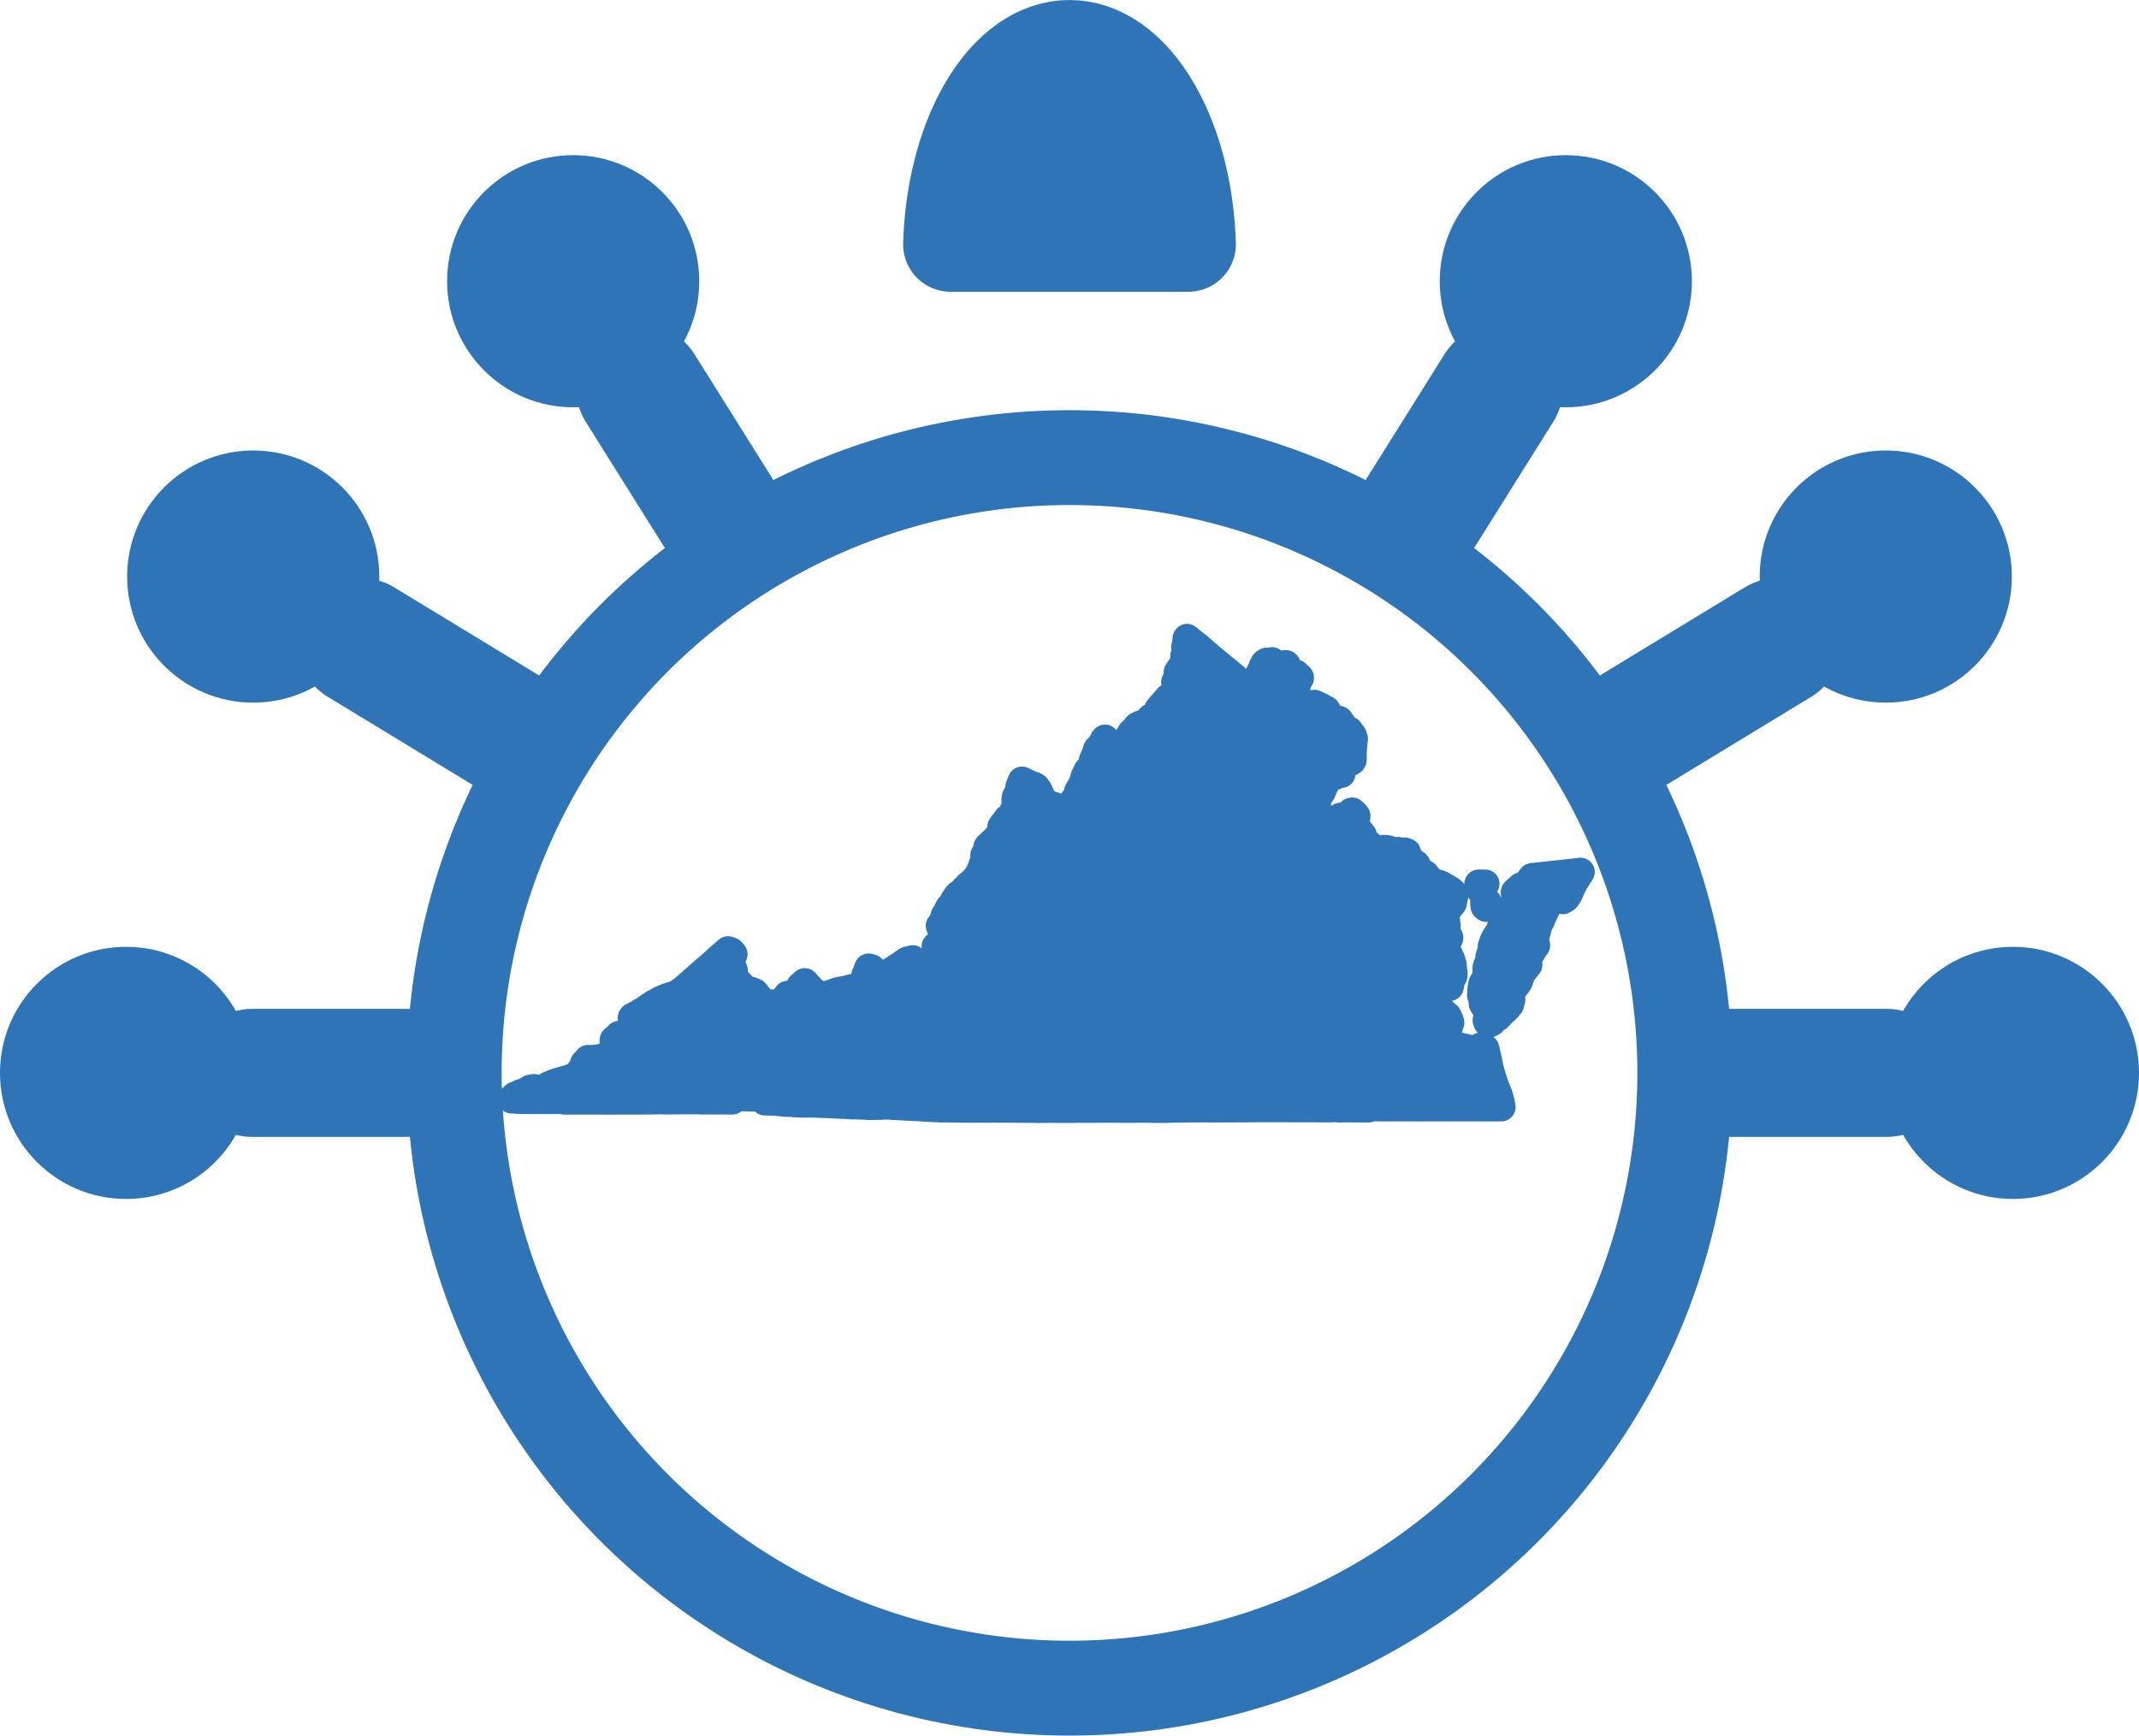
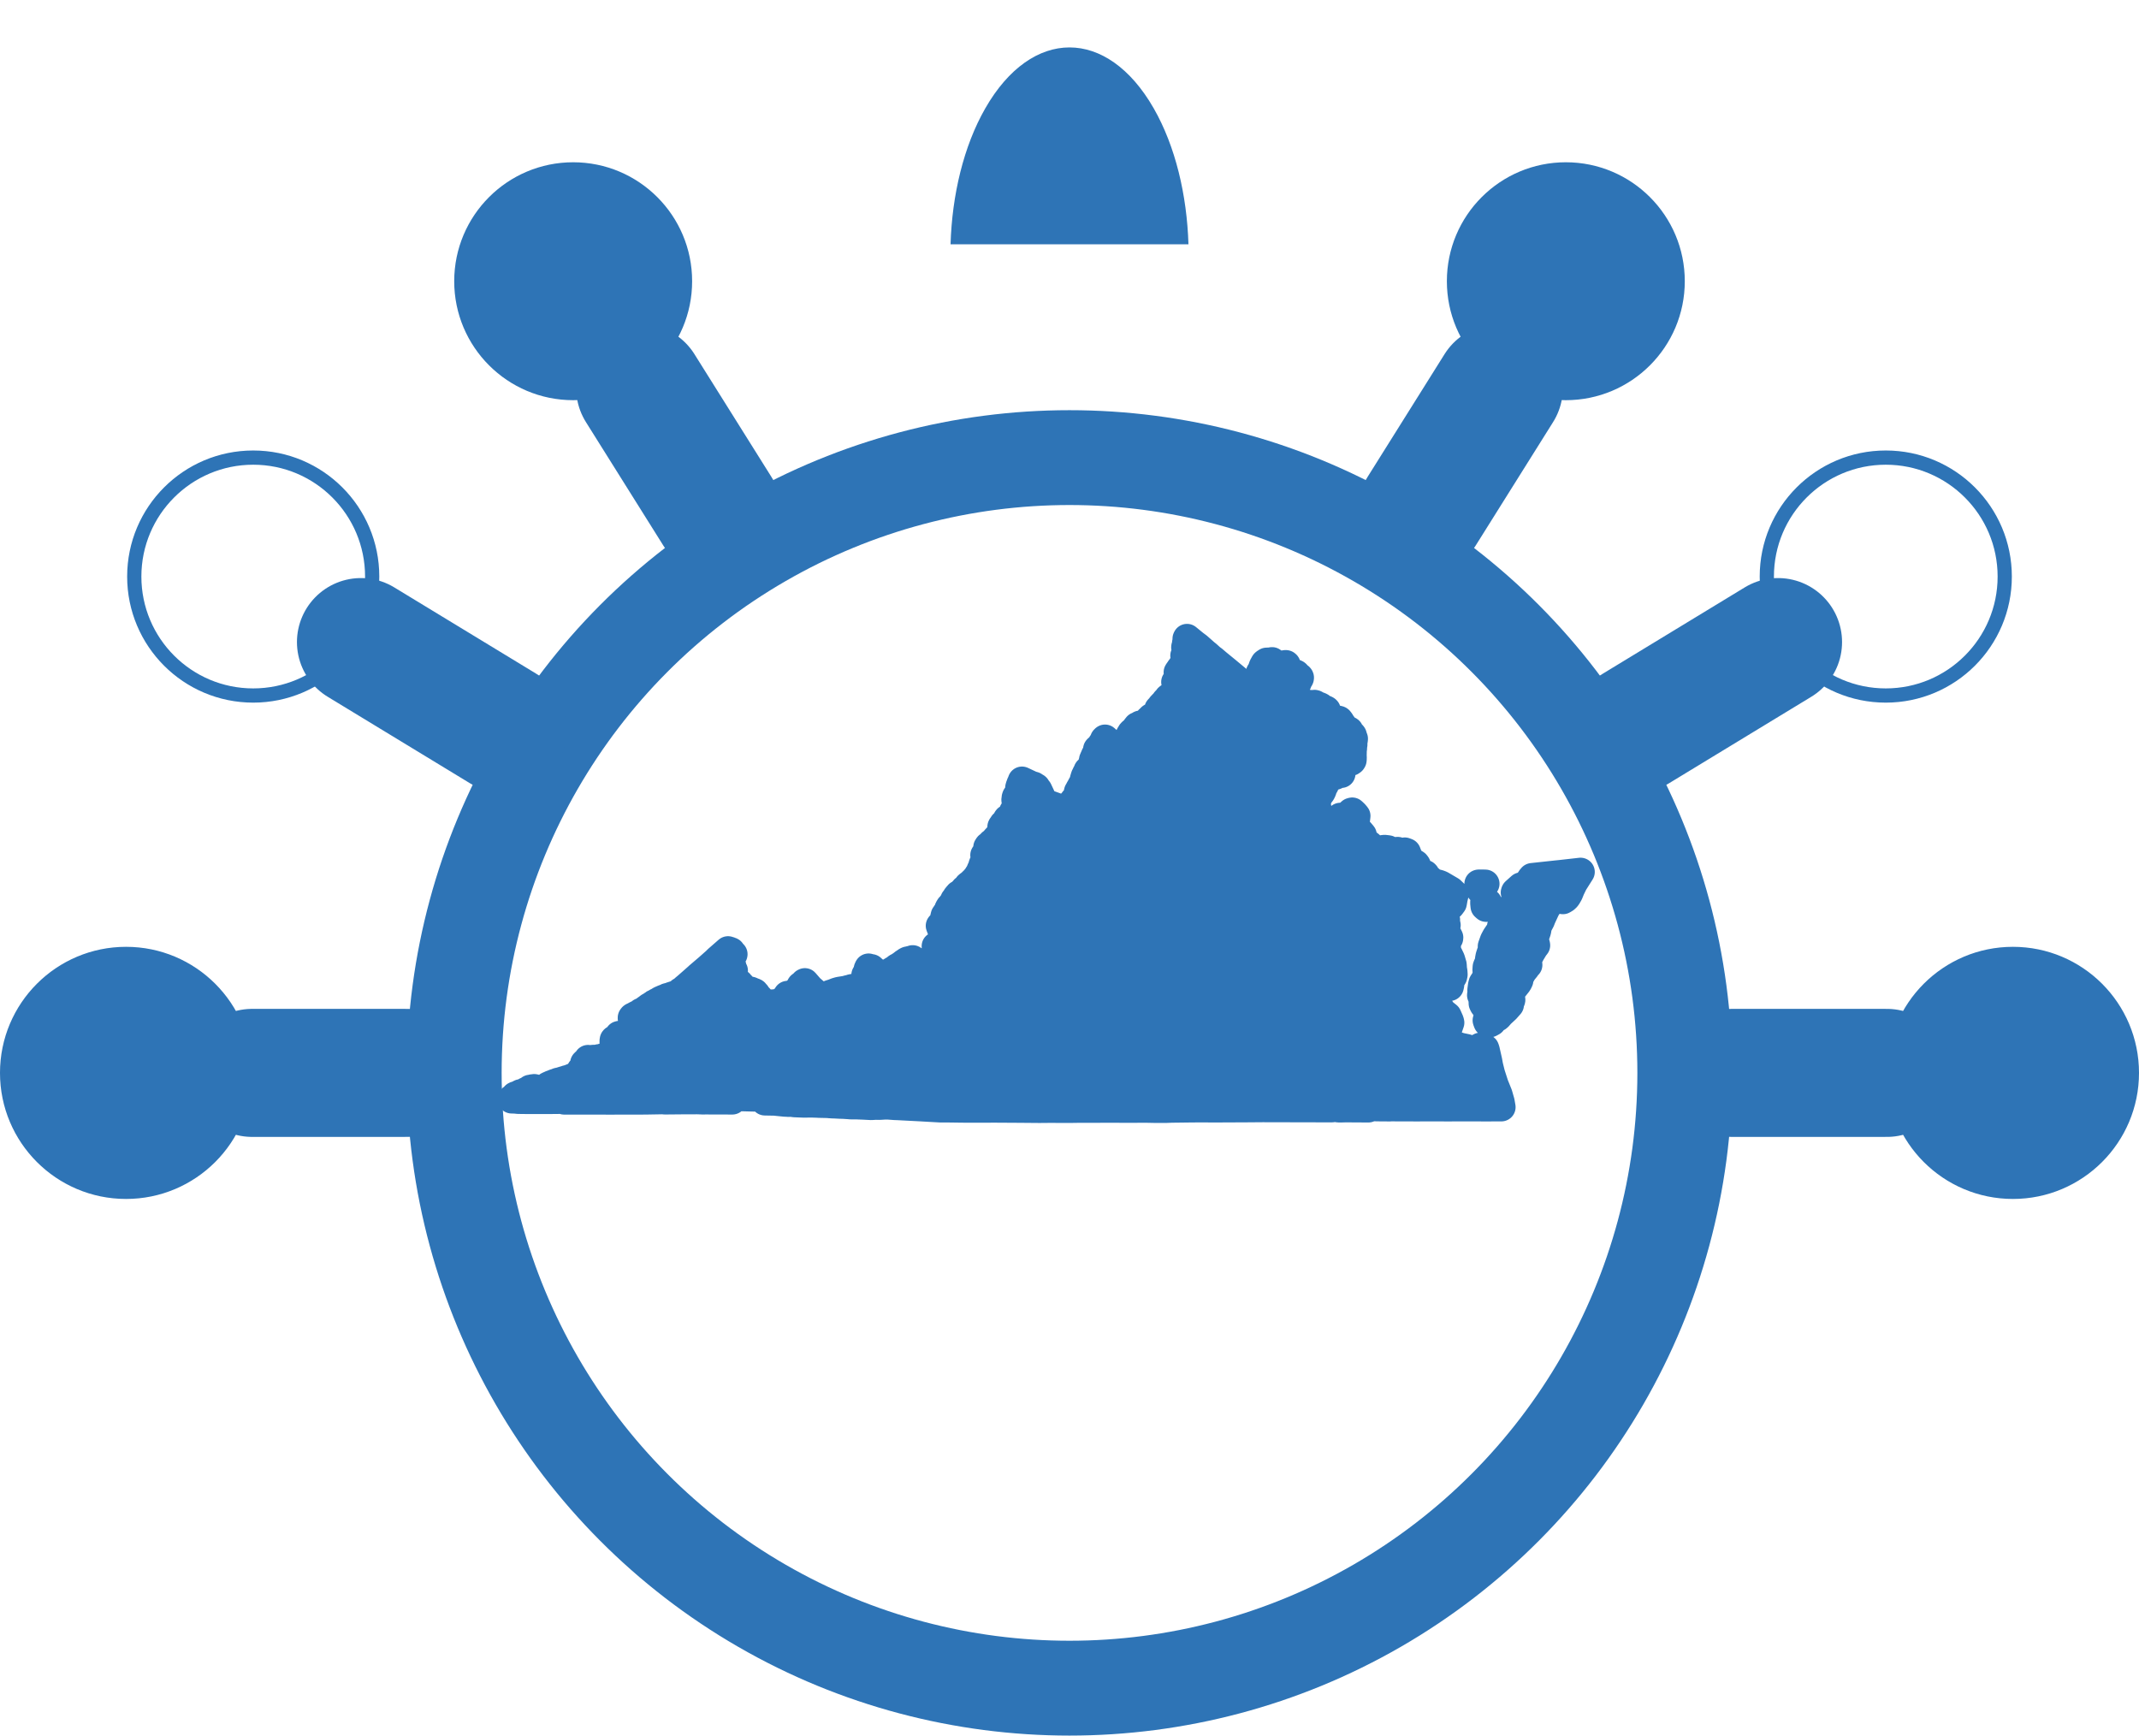
<svg xmlns="http://www.w3.org/2000/svg" version="1.1" viewBox="284.834 298.225 350.687 284.549" width="350.687" height="284.549">
  <defs />
  <g id="Canvas_2" fill="none" fill-opacity="1" stroke-dasharray="none" stroke="none" stroke-opacity="1">
    <title>Canvas 2</title>
    <g id="Canvas_2_Layer_1">
      <title>Layer 1</title>
      <g id="Group_37">
        <g id="Graphic_2">
          <circle cx="460.178" cy="474.125" r="100.875" stroke="#2e74b6" stroke-linecap="round" stroke-linejoin="round" stroke-width="15.549" />
        </g>
        <g id="Graphic_9">
          <path d="M 479.68 338.28 C 479.433 330.17 477.535 322.184 473.987 315.989 C 466.36 302.671 453.995 302.671 446.368 315.989 C 442.82 322.184 440.922 330.17 440.675 338.28 Z" fill="#2e74b6" />
-           <path d="M 479.68 338.28 C 479.433 330.17 477.535 322.184 473.987 315.989 C 466.36 302.671 453.995 302.671 446.368 315.989 C 442.82 322.184 440.922 330.17 440.675 338.28 Z" stroke="#2e74b6" stroke-linecap="round" stroke-linejoin="round" stroke-width="15.549" />
        </g>
        <g id="Graphic_12">
-           <circle cx="326.35" cy="392.752" r="19.503" fill="#2e74b6" />
          <circle cx="326.35" cy="392.752" r="19.503" stroke="#2e74b6" stroke-linecap="round" stroke-linejoin="round" stroke-width="2.332" />
        </g>
        <g id="Graphic_14">
          <circle cx="378.805" cy="344.332" r="19.503" fill="#2e74b6" />
-           <circle cx="378.805" cy="344.332" r="19.503" stroke="#2e74b6" stroke-linecap="round" stroke-linejoin="round" stroke-width="2.332" />
        </g>
        <g id="Graphic_16">
-           <circle cx="594.005" cy="392.752" r="19.503" fill="#2e74b6" />
          <circle cx="594.005" cy="392.752" r="19.503" stroke="#2e74b6" stroke-linecap="round" stroke-linejoin="round" stroke-width="2.332" />
        </g>
        <g id="Graphic_15">
          <circle cx="541.55" cy="344.332" r="19.503" fill="#2e74b6" />
-           <circle cx="541.55" cy="344.332" r="19.503" stroke="#2e74b6" stroke-linecap="round" stroke-linejoin="round" stroke-width="2.332" />
        </g>
        <g id="Line_18">
          <line x1="367.321" y1="417.664" x2="344.014" y2="403.493" stroke="#2e74b6" stroke-linecap="round" stroke-linejoin="round" stroke-width="20.991" />
        </g>
        <g id="Line_19">
          <line x1="402.452" y1="382.051" x2="389.786" y2="361.848" stroke="#2e74b6" stroke-linecap="round" stroke-linejoin="round" stroke-width="20.991" />
        </g>
        <g id="Line_20">
          <line x1="517.903" y1="382.051" x2="530.569" y2="361.848" stroke="#2e74b6" stroke-linecap="round" stroke-linejoin="round" stroke-width="20.991" />
        </g>
        <g id="Line_21">
          <line x1="553.034" y1="417.664" x2="576.341" y2="403.493" stroke="#2e74b6" stroke-linecap="round" stroke-linejoin="round" stroke-width="20.991" />
        </g>
        <g id="Group_28">
          <title>single_state_map</title>
          <g id="Graphic_29">
            <path d="M 527.251 443.12 L 527.352 443.109 L 527.358 443.109 L 527.592 443.118 L 527.606 443.115 L 527.767 443.112 L 527.783 443.112 L 528.345 443.123 L 528.153 443.267 L 527.853 443.606 L 527.543 444.136 L 527.474 443.768 Z M 543.965 441.179 L 542.83 442.976 L 542.363 443.94 L 542.052 444.704 L 541.74 445.239 L 541.538 445.476 L 541.376 445.599 L 541.074 445.777 L 540.853 445.381 L 540.676 445.194 L 540.085 445.182 L 539.9 445.26 L 539.592 445.492 L 539.275 445.813 L 538.869 446.318 L 538.299 447.186 L 537.61 448.678 L 537.427 449.15 L 537.103 449.751 L 536.919 450.223 L 536.819 450.825 L 536.464 451.885 L 536.306 452.261 L 536.288 452.588 L 536.51 452.771 L 536.62 453.028 L 536.654 453.211 L 536.391 453.539 L 535.837 454.457 L 535.155 455.767 L 535.17 455.893 L 535.333 456.023 L 535.375 456.426 L 535.16 456.629 L 535.021 456.872 L 534.496 457.516 L 534.022 458.358 L 533.885 458.692 L 533.92 458.743 L 533.898 458.959 L 533.708 459.343 L 533.093 460.123 L 532.815 460.343 L 532.774 460.342 L 532.694 460.244 L 532.543 460.254 L 532.407 460.366 L 532.565 460.891 L 532.388 461.528 L 532.46 461.916 L 532.574 462.065 L 532.584 462.146 L 532.564 462.226 L 532.282 462.671 L 532.365 462.853 L 532.359 462.95 L 531.744 463.647 L 530.76 464.559 L 530.58 464.807 L 530.353 465.017 L 530.157 465.117 L 529.872 465.209 L 529.793 465.146 L 530.022 464.97 L 529.766 464.611 L 529.412 464.832 L 529.343 464.952 L 528.996 465.03 L 529.384 465.386 L 529.47 465.762 L 529.112 465.959 L 528.727 465.86 L 528.598 465.511 L 528.833 465.002 L 528.842 464.735 L 528.674 463.992 L 528.246 463.174 L 528.092 463.015 L 527.947 462.74 L 527.932 462.377 L 527.999 462.056 L 527.927 461.957 L 527.683 461.382 L 527.727 461.08 L 527.896 460.769 L 527.731 460.555 L 527.831 459.804 L 527.922 459.435 L 528.265 458.917 L 528.486 458.478 L 528.635 457.534 L 528.569 457.242 L 528.6 456.762 L 528.707 456.481 L 529.031 455.887 L 528.977 455.683 L 528.981 455.514 L 529.071 455.034 L 529.258 454.464 L 529.459 454.131 L 529.521 453.682 L 529.441 453.506 L 529.441 453.365 L 529.782 452.411 L 530.097 451.822 L 530.773 450.825 L 530.951 450.626 L 530.93 450.465 L 530.954 450.117 L 531.143 449.71 L 531.427 449.582 L 531.591 449.451 L 531.735 449.122 L 531.721 448.959 L 531.794 448.794 L 531.859 448.697 L 532.122 448.491 L 532.311 448.15 L 532.123 447.779 L 531.998 447.382 L 532.512 447.045 L 532.695 446.984 L 532.985 447.042 L 533.557 446.988 L 533.707 446.728 L 533.97 446.634 L 534.108 446.461 L 534.152 446.17 L 534.263 445.909 L 534.392 445.857 L 534.664 445.537 L 534.758 445.234 L 534.711 444.891 L 534.253 444.515 L 534.027 444.481 L 533.943 444.527 L 533.898 444.603 L 533.35 444.621 L 533.231 444.595 L 533.209 444.549 L 533.254 444.429 L 534.202 443.581 L 534.363 443.768 L 534.578 443.732 L 535.082 443.194 L 535.18 443.231 L 535.374 443.335 L 535.541 443.293 L 535.528 442.772 L 535.601 442.693 L 535.662 442.53 L 535.736 442.44 L 535.788 442.436 L 535.82 442.485 L 535.865 442.529 L 535.887 442.538 L 535.917 442.53 L 535.931 442.508 L 535.931 442.482 L 535.83 442.343 L 535.828 442.305 L 535.855 442.247 L 535.889 442.218 L 535.957 442.199 L 535.998 442.165 L 536.025 442.049 L 539.94 441.625 L 540.088 441.61 L 540.711 441.546 Z M 528.767 446.221 L 528.806 446.35 L 528.69 446.484 L 528.589 447 L 528.482 447.034 L 528.254 446.831 L 528.195 446.244 L 528.226 445.895 L 528.284 445.837 L 528.373 445.877 L 528.467 446.083 L 528.59 446.183 Z M 391.786 462.981 L 391.935 462.89 L 392.025 462.806 L 392.097 462.763 L 392.192 462.8 L 392.285 462.709 L 392.382 462.699 L 392.487 462.641 L 392.477 462.598 L 392.483 462.564 L 392.546 462.521 L 392.635 462.49 L 392.725 462.543 L 392.947 462.386 L 392.976 462.333 L 392.97 462.296 L 392.979 462.287 L 393.167 462.174 L 393.22 462.161 L 393.242 462.212 L 393.32 462.225 L 393.409 462.154 L 393.407 462.082 L 393.425 462.065 L 393.699 461.952 L 393.911 461.88 L 394.037 461.881 L 394.141 461.769 L 394.2 461.734 L 394.479 461.666 L 394.577 461.659 L 394.846 461.54 L 395.519 461.323 L 395.569 461.31 L 395.708 461.316 L 395.959 461.199 L 396.15 461.178 L 396.241 461.129 L 396.425 460.945 L 396.43 460.768 L 396.532 460.798 L 396.644 460.734 L 396.788 460.709 L 396.906 460.595 L 396.938 460.505 L 396.945 460.435 L 396.967 460.403 L 397.104 460.267 L 397.468 459.965 L 398.248 459.283 L 399.322 458.334 L 399.341 458.306 L 400.939 456.942 L 402.229 455.799 L 402.476 455.547 L 404.193 454.047 L 404.172 454.138 L 404.207 454.178 L 404.378 454.115 L 404.42 454.115 L 404.428 454.14 L 404.418 454.167 L 404.413 454.256 L 404.435 454.291 L 404.5 454.302 L 404.656 454.206 L 404.697 454.226 L 404.698 454.244 L 404.624 454.316 L 404.622 454.38 L 404.633 454.411 L 404.704 454.482 L 404.702 454.524 L 404.667 454.602 L 404.682 454.68 L 404.7 454.7 L 404.74 454.715 L 404.807 454.699 L 404.843 454.665 L 404.924 454.541 L 405.063 454.665 L 405.056 454.696 L 405.033 454.72 L 404.941 454.724 L 404.757 454.789 L 404.717 454.812 L 404.694 454.855 L 404.699 454.961 L 404.657 454.988 L 404.59 454.975 L 404.535 454.984 L 404.507 455.003 L 404.488 455.042 L 404.482 455.14 L 404.486 455.16 L 404.516 455.19 L 404.517 455.24 L 404.505 455.253 L 404.423 455.26 L 404.261 455.208 L 404.142 455.302 L 404 455.441 L 403.967 455.441 L 403.943 455.419 L 403.831 455.412 L 403.745 455.433 L 403.681 455.483 L 403.605 455.647 L 403.624 455.827 L 403.695 456.061 L 403.804 456.219 L 403.848 456.234 L 403.949 456.158 L 404.029 456.159 L 404.182 456.308 L 404.171 456.338 L 404.249 456.427 L 404.393 456.398 L 404.586 456.46 L 404.661 456.603 L 404.721 456.61 L 404.756 456.596 L 404.805 456.596 L 404.872 456.65 L 404.878 456.703 L 404.826 456.815 L 404.769 456.895 L 404.844 457.134 L 404.937 457.257 L 405.124 457.357 L 405.103 457.456 L 405.077 457.475 L 405.044 457.476 L 404.988 457.517 L 404.972 457.612 L 405.024 457.706 L 405.014 457.816 L 404.914 457.937 L 404.848 458.159 L 404.866 458.216 L 404.908 458.236 L 404.931 458.329 L 404.908 458.368 L 404.984 458.525 L 404.99 458.529 L 405.057 458.58 L 405.02 458.684 L 405.059 458.729 L 405.079 458.771 L 405.164 458.795 L 405.182 458.821 L 405.19 458.874 L 405.265 458.98 L 405.364 458.98 L 405.373 458.993 L 405.386 458.996 L 405.448 459.125 L 405.46 459.142 L 405.48 459.152 L 405.488 459.151 L 405.533 459.144 L 405.55 459.163 L 405.622 459.195 L 405.623 459.217 L 405.695 459.434 L 405.706 459.432 L 405.72 459.433 L 405.721 459.449 L 405.741 459.483 L 405.76 459.482 L 405.867 459.455 L 405.883 459.466 L 405.922 459.468 L 406.009 459.455 L 406.036 459.431 L 406.054 459.439 L 406.062 459.516 L 406.169 459.614 L 406.18 459.66 L 406.232 459.729 L 406.289 459.725 L 406.438 459.859 L 406.445 459.904 L 406.366 459.95 L 406.33 460.005 L 406.325 460.021 L 406.335 460.038 L 406.344 460.05 L 406.401 460.122 L 406.451 460.145 L 406.526 460.093 L 406.558 460.098 L 406.575 460.249 L 406.568 460.258 L 406.558 460.271 L 406.579 460.406 L 406.567 460.495 L 406.577 460.59 L 406.652 460.655 L 406.717 460.67 L 406.793 460.646 L 406.811 460.646 L 406.885 460.626 L 406.974 460.65 L 406.996 460.673 L 406.975 460.711 L 406.974 460.745 L 407.169 460.804 L 407.282 460.807 L 407.343 460.795 L 407.415 460.763 L 407.471 460.714 L 407.499 460.713 L 407.54 460.709 L 407.578 460.645 L 407.622 460.637 L 407.823 460.665 L 407.833 460.699 L 407.822 460.734 L 407.827 460.748 L 407.913 460.676 L 408.041 460.724 L 408.119 460.792 L 408.119 460.86 L 408.161 460.899 L 408.215 460.926 L 408.216 460.927 L 408.358 460.943 L 408.413 460.92 L 408.442 460.916 L 408.464 460.912 L 408.485 460.904 L 408.517 460.916 L 408.57 460.948 L 408.568 461.002 L 408.569 461.023 L 408.573 461.052 L 408.625 461.112 L 408.668 461.141 L 408.685 461.168 L 408.702 461.18 L 408.778 461.201 L 408.81 461.22 L 408.822 461.279 L 408.824 461.363 L 408.874 461.441 L 408.902 461.45 L 408.917 461.469 L 408.864 461.637 L 408.866 461.683 L 408.848 461.727 L 408.854 461.77 L 408.967 461.881 L 409.076 461.885 L 409.182 461.841 L 409.224 461.822 L 409.289 461.823 L 409.362 461.894 L 409.43 461.984 L 409.441 462.129 L 409.79 462.405 L 409.87 462.526 L 410.044 462.538 L 410.11 462.581 L 410.1 462.59 L 410.116 462.732 L 410.155 462.785 L 410.213 462.815 L 410.221 462.841 L 412.664 462.706 L 412.712 462.667 L 412.733 462.679 L 412.742 462.69 L 412.758 462.686 L 412.81 462.659 L 412.901 462.522 L 412.985 462.354 L 413.001 462.338 L 413.237 462.269 L 413.354 462.206 L 413.493 462.178 L 413.742 462.03 L 413.772 461.998 L 413.794 461.855 L 413.791 461.719 L 413.823 461.635 L 413.838 461.572 L 413.858 461.508 L 413.948 461.365 L 413.97 461.369 L 413.971 461.387 L 413.957 461.403 L 413.965 461.453 L 414.013 461.512 L 414.084 461.55 L 414.266 461.559 L 414.337 461.546 L 414.414 461.441 L 414.712 461.316 L 414.755 461.247 L 414.758 461.212 L 414.743 461.17 L 414.778 461.145 L 414.876 461.131 L 414.983 461.064 L 414.999 461.038 L 415.32 460.982 L 415.422 461.026 L 415.656 460.969 L 415.761 460.783 L 415.803 460.686 L 415.8 460.665 L 415.811 460.633 L 415.924 460.358 L 415.897 460.301 L 415.957 460.226 L 416.04 460.192 L 416.068 460.152 L 416.057 460.103 L 416.029 460.065 L 416.032 459.991 L 416.121 459.84 L 416.249 459.749 L 416.278 459.734 L 416.297 459.744 L 416.316 459.777 L 416.332 459.783 L 416.415 459.803 L 416.473 459.787 L 416.533 459.783 L 416.572 459.741 L 416.598 459.639 L 416.676 459.549 L 416.667 459.5 L 416.641 459.47 L 416.639 459.438 L 416.665 459.422 L 416.687 459.368 L 416.702 459.33 L 416.789 459.284 L 417.663 460.287 L 419.637 461.97 L 420.059 461.757 L 420.613 461.367 L 420.844 461.239 L 421.011 461.173 L 421.355 461.075 L 421.975 460.831 L 422.344 460.723 L 422.569 460.677 L 423.542 460.524 L 423.859 460.422 L 424.139 460.372 L 424.303 460.325 L 424.397 460.281 L 424.739 460.21 L 424.749 460.254 L 424.685 460.373 L 424.703 460.44 L 424.727 460.459 L 424.857 460.493 L 425.01 460.474 L 425.397 460.377 L 425.6 460.262 L 425.746 460.194 L 425.831 460.173 L 425.992 460.108 L 426.382 459.877 L 426.806 459.514 L 427.037 459.261 L 427.113 459.21 L 427.443 459.043 L 426.741 458.075 L 427.167 457.346 L 427.131 457.284 L 427.116 457.21 L 427.117 457.134 L 427.159 457.01 L 427.233 456.881 L 427.258 456.918 L 427.286 456.947 L 427.366 456.951 L 427.418 456.973 L 427.508 457.043 L 427.552 457.039 L 427.605 456.976 L 427.688 456.984 L 427.713 457.018 L 428.229 457.459 L 428.289 457.491 L 428.339 457.547 L 428.322 457.62 L 428.343 457.705 L 428.461 457.767 L 428.494 457.765 L 428.672 457.768 L 428.799 457.797 L 428.817 457.844 L 428.816 457.9 L 428.839 457.942 L 428.954 458.07 L 428.956 458.082 L 429.092 458.378 L 429.304 458.312 L 429.536 458.177 L 429.603 458.175 L 429.758 458.111 L 429.892 458.055 L 430.058 457.962 L 430.227 457.898 L 430.441 457.796 L 430.721 457.609 L 430.869 457.534 L 431.277 457.283 L 431.295 457.283 L 431.449 457.195 L 431.513 457.144 L 431.673 457.076 L 431.859 456.936 L 431.846 456.908 L 431.85 456.887 L 431.912 456.838 L 431.954 456.815 L 432.079 456.783 L 432.156 456.784 L 432.167 456.714 L 432.278 456.623 L 432.623 456.447 L 432.806 456.309 L 432.83 456.26 L 432.921 456.172 L 433.327 455.913 L 433.428 455.829 L 433.624 455.73 L 433.773 455.7 L 433.878 455.704 L 434.01 455.655 L 434.032 455.637 L 434.116 455.63 L 434.217 455.642 L 434.39 455.599 L 434.426 455.576 L 434.468 455.517 L 434.851 456.144 L 434.762 456.483 L 434.812 456.737 L 435.212 457.055 L 435.436 456.971 L 435.592 456.811 L 435.716 456.764 L 435.889 456.657 L 436.25 456.35 L 436.725 456.076 L 436.786 456.024 L 437.146 455.813 L 437.234 455.787 L 437.366 455.716 L 437.418 455.65 L 437.548 455.561 L 437.472 455.433 L 437.951 455.243 L 438.195 455.201 L 438.298 455.159 L 438.433 455.067 L 438.553 455.013 L 438.667 454.962 L 438.657 454.937 L 438.865 454.821 L 439.227 454.159 L 439.035 454.081 L 438.667 454.32 L 438.231 454.088 L 438.29 453.989 L 438.354 453.962 L 438.42 453.952 L 438.561 453.881 L 438.604 453.826 L 438.269 453.352 L 438.967 452.973 L 439.226 452.797 L 439.477 452.648 L 439.618 452.59 L 439.715 452.534 L 439.905 452.361 L 440.102 452.234 L 440.399 451.89 L 440.453 451.808 L 440.503 451.688 L 440.123 451.428 L 439.808 451.305 L 439.807 451.306 L 439.624 451.233 L 439.624 451.233 L 439.592 451.222 L 439.591 451.222 L 439.542 451.209 L 439.537 451.207 L 439.477 451.132 L 439.478 451.131 L 439.29 450.919 L 439.022 450.219 L 439.02 450.212 L 438.941 450.007 L 438.984 449.953 L 439.129 449.886 L 439.38 449.586 L 439.443 449.489 L 439.601 449.298 L 439.731 449.25 L 439.836 449.111 L 439.854 449.076 L 439.858 449.008 L 439.686 448.911 L 439.635 448.785 L 439.746 448.318 L 439.767 448.311 L 439.866 448.324 L 439.905 448.291 L 439.891 448.181 L 439.873 448.137 L 439.965 447.997 L 440.079 447.967 L 440.274 447.805 L 440.306 447.734 L 440.368 447.719 L 440.486 447.734 L 440.573 447.774 L 440.588 447.793 L 440.596 447.783 L 440.614 447.756 L 440.609 447.637 L 440.552 447.603 L 440.522 447.606 L 440.358 447.381 L 440.326 447.365 L 440.332 447.304 L 440.376 447.193 L 440.552 446.906 L 440.587 446.913 L 440.602 446.905 L 440.711 446.832 L 440.805 446.743 L 440.818 446.666 L 440.88 446.526 L 440.947 446.44 L 441.05 446.328 L 441.222 446.171 L 441.318 446.155 L 441.368 446.118 L 441.281 445.932 L 441.291 445.831 L 441.317 445.776 L 441.423 445.742 L 441.519 445.583 L 441.52 445.528 L 441.584 445.398 L 441.725 445.187 L 441.899 445.01 L 442 444.877 L 442.034 444.902 L 442.059 444.941 L 442.146 444.99 L 442.354 444.808 L 442.372 444.777 L 442.384 444.711 L 442.403 444.686 L 442.526 444.586 L 442.539 444.583 L 442.589 444.618 L 442.649 444.592 L 442.654 444.516 L 442.62 444.479 L 442.623 444.437 L 442.666 444.366 L 442.876 444.145 L 442.956 444.034 L 443.089 444.055 L 443.288 443.753 L 443.416 443.596 L 443.528 443.488 L 443.547 443.42 L 443.712 443.289 L 443.772 443.268 L 443.914 443.166 L 444.035 443.034 L 444.089 443.017 L 444.342 442.742 L 444.593 442.505 L 444.822 442.312 L 444.834 442.266 L 444.827 442.228 L 444.842 442.196 L 444.911 442.138 L 445.043 442.087 L 445.108 442.006 L 445.176 441.87 L 445.191 441.809 L 445.181 441.744 L 445.2 441.689 L 445.301 441.547 L 445.383 441.522 L 445.41 441.458 L 445.391 441.419 L 445.394 441.391 L 445.505 441.169 L 445.544 441.129 L 445.579 441.124 L 445.609 441.103 L 445.642 441.038 L 445.674 440.944 L 445.64 440.874 L 445.638 440.841 L 445.693 440.727 L 445.756 440.638 L 445.93 440.216 L 445.925 440.084 L 446.044 439.775 L 446.062 439.746 L 446.153 439.674 L 446.293 439.48 L 446.378 439.396 L 446.444 439.349 L 446.462 439.319 L 446.469 439.279 L 446.529 439.22 L 446.599 439.13 L 446.626 439.069 L 446.557 439.015 L 446.459 439.001 L 446.383 438.973 L 446.364 438.951 L 446.242 438.423 L 446.285 438.351 L 446.472 438.32 L 446.57 438.207 L 446.576 438.084 L 446.577 438.071 L 446.643 437.93 L 446.649 437.924 L 446.693 437.914 L 446.786 437.81 L 446.864 437.474 L 446.86 437.459 L 446.839 437.45 L 446.801 437.45 L 446.78 437.397 L 446.786 437.337 L 446.825 437.263 L 446.828 437.197 L 446.736 437.145 L 446.733 437.134 L 446.819 437.045 L 446.837 437.028 L 446.834 436.978 L 446.874 436.921 L 446.946 436.934 L 447.047 436.906 L 447.206 436.799 L 447.321 436.618 L 447.332 436.552 L 447.34 436.526 L 447.348 436.492 L 447.422 436.42 L 447.456 436.405 L 447.501 436.407 L 447.608 436.324 L 447.929 435.982 L 448.068 435.793 L 448.206 435.733 L 448.286 435.557 L 448.312 435.528 L 448.358 435.515 L 448.472 435.523 L 448.522 435.507 L 448.541 435.48 L 448.544 435.426 L 448.566 435.357 L 448.61 435.301 L 448.726 435.279 L 448.815 435.338 L 448.844 435.339 L 448.895 435.305 L 448.943 435.251 L 448.925 435.196 L 448.925 435.158 L 448.956 435.076 L 449.002 435.017 L 449.12 435.049 L 449.225 434.989 L 449.287 434.87 L 449.457 434.825 L 449.481 434.797 L 449.51 434.676 L 449.464 434.467 L 449.346 434.228 L 449.296 434.179 L 449.194 434.179 L 449.182 434.057 L 449.168 434.005 L 449.095 433.924 L 449.041 433.835 L 449.041 433.791 L 449.07 433.719 L 449.166 433.6 L 449.259 433.515 L 449.29 433.461 L 449.323 433.347 L 449.543 433.151 L 449.682 433.132 L 449.811 433.028 L 449.877 432.861 L 449.95 432.621 L 449.932 432.554 L 449.991 432.472 L 450.132 432.444 L 450.175 432.449 L 450.413 432.539 L 450.486 432.536 L 450.611 432.466 L 450.663 432.375 L 450.72 432.331 L 450.767 432.32 L 450.79 432.294 L 450.798 432.278 L 450.793 432.217 L 450.773 432.092 L 450.754 432.069 L 450.696 432.056 L 450.671 432.025 L 450.708 431.84 L 450.782 431.662 L 450.859 431.597 L 450.969 431.278 L 451.061 431.185 L 451.143 431.066 L 451.14 430.999 L 451.192 430.902 L 451.544 430.485 L 451.539 430.447 L 451.518 430.417 L 451.503 430.353 L 451.509 430.27 L 451.547 430.191 L 451.507 430.091 L 451.559 430.005 L 451.575 429.98 L 451.571 429.81 L 451.561 429.761 L 451.515 429.628 L 451.421 429.487 L 451.352 429.465 L 451.337 429.357 L 451.35 429.325 L 451.422 429.254 L 451.451 429.241 L 451.466 429.17 L 451.424 429.158 L 451.393 429.075 L 451.38 429.005 L 451.444 428.819 L 451.49 428.759 L 451.51 428.751 L 451.572 428.767 L 451.683 428.631 L 451.712 428.546 L 451.712 428.447 L 451.737 428.384 L 451.868 428.389 L 451.943 428.461 L 451.971 428.377 L 451.971 428.374 L 451.978 428.346 L 452.003 428.322 L 452.043 428.299 L 452.089 428.291 L 452.118 428.253 L 452.099 428.168 L 452.02 428.02 L 451.958 427.951 L 451.92 427.935 L 451.891 427.903 L 451.978 427.757 L 452.018 427.648 L 451.96 427.512 L 451.968 427.35 L 452.055 427.047 L 452.107 427.058 L 452.176 427.007 L 452.147 426.906 L 452.128 426.877 L 452.174 426.736 L 452.199 426.726 L 452.242 426.641 L 452.388 426.234 L 453.994 426.989 L 454.109 427.005 L 454.333 427.066 L 454.601 427.252 L 454.69 427.289 L 454.72 427.313 L 454.792 427.438 L 454.796 427.478 L 454.823 427.528 L 455.04 427.765 L 455.491 428.726 L 455.971 429.801 L 458.181 430.596 L 459.387 431.004 L 459.64 430.924 L 459.688 430.883 L 459.731 430.838 L 459.812 430.798 L 459.839 430.769 L 459.882 430.763 L 459.915 430.774 L 459.941 430.808 L 459.996 430.839 L 460.054 430.768 L 460.064 430.678 L 460.052 430.643 L 460.045 430.607 L 460.006 430.545 L 460.002 430.496 L 460 430.48 L 460.011 430.468 L 460.171 430.355 L 460.222 430.328 L 460.319 430.303 L 460.362 430.211 L 460.403 430.158 L 460.413 430.136 L 460.45 430.044 L 460.589 429.835 L 460.617 429.838 L 460.736 429.905 L 460.834 429.882 L 460.85 429.805 L 460.847 429.612 L 460.887 429.466 L 461.005 429.382 L 461.063 429.355 L 461.187 429.29 L 461.284 429.181 L 461.275 429.068 L 461.324 428.999 L 461.404 428.951 L 461.5 428.854 L 461.512 428.819 L 461.512 428.817 L 461.518 428.783 L 461.556 428.662 L 461.556 428.654 L 461.575 428.572 L 461.492 428.468 L 461.598 428.014 L 461.69 427.927 L 461.783 427.69 L 461.856 427.539 L 461.949 427.406 L 462.051 427.297 L 462.118 427.074 L 462.205 426.925 L 462.242 426.904 L 462.25 426.898 L 462.324 426.856 L 462.33 426.827 L 462.309 426.763 L 462.326 426.696 L 462.384 426.577 L 462.479 426.457 L 462.579 426.213 L 462.587 426.17 L 462.573 426.154 L 462.569 425.976 L 462.668 425.835 L 462.644 425.763 L 462.648 425.71 L 462.733 425.46 L 462.822 425.326 L 462.827 425.322 L 462.912 425.093 L 462.974 425.019 L 463.018 424.997 L 463.029 424.927 L 463.042 424.881 L 463.059 424.846 L 463.061 424.837 L 463.101 424.784 L 463.153 424.593 L 463.18 424.545 L 463.336 424.417 L 463.377 424.406 L 463.558 424.42 L 463.666 424.513 L 463.944 424.425 L 463.949 424.337 L 463.984 424.164 L 464.05 424.045 L 464.123 423.707 L 464.098 423.645 L 464.046 423.611 L 463.99 423.547 L 463.959 423.369 L 463.953 423.344 L 463.949 423.286 L 464.077 422.921 L 464.063 422.812 L 464.1 422.692 L 464.173 422.556 L 464.221 422.423 L 464.285 422.303 L 464.341 422.226 L 464.364 422.159 L 464.368 422.082 L 464.528 421.898 L 464.609 421.837 L 464.68 421.743 L 464.686 421.712 L 464.697 421.576 L 464.72 421.458 L 464.759 421.421 L 464.805 421.413 L 464.811 421.378 L 464.803 421.269 L 464.786 421.237 L 464.747 421.2 L 464.72 421.136 L 464.734 421.064 L 464.859 420.93 L 464.909 420.893 L 465.187 420.923 L 465.268 420.923 L 465.31 420.893 L 465.397 420.72 L 465.389 420.613 L 465.368 420.584 L 465.376 420.437 L 465.47 420.205 L 465.528 420.149 L 465.628 420.139 L 465.711 420.088 L 465.74 420.05 L 465.748 420.029 L 465.744 419.986 L 465.769 419.885 L 465.827 419.709 L 465.897 419.614 L 465.9 419.59 L 465.871 419.472 L 465.914 419.42 L 466.001 419.346 L 468.593 421.669 L 468.663 421.562 L 468.709 421.435 L 469.031 420.817 L 469.301 420.376 L 469.362 420.299 L 469.466 420.107 L 469.592 419.857 L 469.718 419.573 L 469.805 419.359 L 469.862 419.184 L 470.111 418.692 L 470.207 418.613 L 470.238 418.546 L 470.281 418.412 L 470.323 418.357 L 470.465 418.22 L 470.598 418.182 L 470.882 418 L 470.92 417.929 L 470.977 417.862 L 470.974 417.812 L 471.061 417.587 L 471.302 417.286 L 471.565 417.188 L 471.61 417.191 L 471.644 417.176 L 471.726 417.099 L 471.755 417.052 L 471.703 417.307 L 471.693 417.377 L 471.699 417.41 L 471.7 417.423 L 471.706 417.473 L 471.676 417.752 L 471.699 417.857 L 471.723 417.893 L 471.753 417.9 L 471.774 417.886 L 471.848 417.783 L 472.021 417.608 L 472.165 417.598 L 472.288 417.422 L 472.354 417.353 L 472.492 417.324 L 472.517 417.339 L 472.72 417.112 L 472.805 416.967 L 472.819 416.904 L 472.898 416.794 L 472.961 416.749 L 473.045 416.578 L 473.101 416.394 L 473.22 416.194 L 473.39 416.229 L 473.514 416.018 L 473.514 415.958 L 473.547 415.888 L 473.574 415.854 L 473.655 415.808 L 473.763 415.808 L 473.775 415.843 L 473.773 415.948 L 473.8 416.035 L 473.891 415.988 L 473.956 415.981 L 474.014 416.151 L 474.154 416.289 L 474.159 416.237 L 474.211 416.157 L 474.271 416.139 L 474.328 416.093 L 474.423 415.915 L 474.543 415.732 L 474.563 415.653 L 474.594 415.595 L 474.802 415.301 L 474.984 415.102 L 475.032 415.025 L 475.125 414.938 L 475.179 414.905 L 475.218 414.859 L 475.074 414.77 L 475.027 414.688 L 474.951 414.638 L 474.914 414.649 L 474.898 414.639 L 474.772 414.487 L 475.02 414.23 L 475.087 414.151 L 475.139 414.057 L 475.275 413.896 L 475.317 413.87 L 475.431 413.721 L 475.608 413.563 L 475.715 413.517 L 475.795 413.441 L 475.918 413.267 L 475.935 413.201 L 475.924 413.154 L 476.015 413.071 L 476.098 412.971 L 476.175 412.897 L 476.35 412.694 L 476.367 412.64 L 476.593 412.469 L 476.715 412.403 L 476.738 412.415 L 476.778 412.467 L 476.823 412.449 L 476.885 412.397 L 476.9 412.366 L 476.959 412.322 L 477.1 412.309 L 477.525 411.806 L 477.56 411.718 L 477.583 411.55 L 477.777 411.254 L 478.055 411.102 L 478.083 411.058 L 478.268 410.86 L 478.2 410.767 L 478.096 410.718 L 477.798 410.449 L 477.748 410.33 L 477.84 410.197 L 477.827 410.166 L 477.704 410.088 L 477.583 410.077 L 477.541 410.039 L 477.575 409.993 L 477.677 409.86 L 477.697 409.833 L 477.725 409.799 L 477.765 409.756 L 477.846 409.664 L 477.973 409.517 L 478.228 409.151 L 478.241 408.967 L 478.257 408.881 L 478.351 408.81 L 478.349 408.803 L 478.155 408.577 L 478.041 408.492 L 478.01 408.5 L 477.958 408.483 L 477.941 408.445 L 478.049 408.272 L 478.287 407.962 L 478.307 407.928 L 478.297 407.915 L 478.372 407.805 L 478.482 407.76 L 478.578 407.61 L 478.611 407.533 L 478.61 407.48 L 478.638 407.441 L 478.87 407.165 L 478.935 407.097 L 479.025 407.031 L 479.078 406.838 L 479.143 406.819 L 479.175 406.826 L 479.198 406.78 L 479.461 406.253 L 479.478 406.201 L 479.433 406.156 L 479.437 406.137 L 479.515 406.049 L 479.539 406.047 L 479.564 406.08 L 479.606 405.998 L 479.613 405.963 L 479.581 405.866 L 479.411 405.833 L 479.129 405.751 L 479.033 405.711 L 479.121 405.614 L 479.283 405.379 L 479.525 404.917 L 479.383 404.808 L 479.395 404.69 L 479.218 404.503 L 479.178 404.373 L 479.189 404.279 L 479.246 404.188 L 479.358 404.062 L 479.418 403.959 L 479.452 403.873 L 479.426 403.785 L 479.317 403.626 L 479.43 403.524 L 479.455 403.47 L 479.465 403.389 L 479.439 403.334 L 479.447 403.253 L 479.47 403.177 L 479.485 403.016 L 479.394 402.942 L 479.444 402.84 L 480.672 403.843 L 481.196 404.231 L 481.903 404.852 L 482.389 405.286 L 482.763 405.584 L 483.37 406.138 L 483.728 406.397 L 484.397 406.969 L 485.974 408.259 L 490.228 411.801 L 490.352 411.596 L 490.351 411.522 L 490.335 411.449 L 490.338 411.387 L 490.368 411.263 L 490.43 411.186 L 490.539 410.925 L 490.578 410.856 L 490.623 410.83 L 490.688 410.726 L 490.707 410.678 L 490.721 410.576 L 490.715 410.539 L 490.856 410.179 L 490.861 410.141 L 490.845 409.998 L 490.851 409.969 L 490.925 409.818 L 490.945 409.715 L 491.047 409.578 L 491.153 409.341 L 491.202 409.265 L 491.269 409.201 L 491.407 409 L 491.493 408.662 L 491.424 408.662 L 491.418 408.652 L 491.423 408.504 L 491.431 408.485 L 491.457 408.473 L 491.478 408.44 L 491.509 408.449 L 491.585 408.419 L 491.608 408.296 L 491.619 408.277 L 491.671 408.159 L 491.677 408.13 L 491.734 407.986 L 491.744 407.969 L 491.788 407.912 L 491.788 407.895 L 491.782 407.832 L 491.795 407.75 L 491.846 407.591 L 491.908 407.438 L 492.166 406.97 L 492.267 406.883 L 492.441 406.807 L 492.477 406.774 L 492.496 406.736 L 492.561 406.749 L 492.731 406.724 L 492.944 406.803 L 493.037 406.808 L 493.159 406.769 L 493.271 406.668 L 493.393 406.654 L 493.487 406.721 L 493.595 406.847 L 493.909 407.014 L 494.132 407.082 L 494.219 407.094 L 494.638 407.23 L 494.847 407.204 L 494.992 407.253 L 495.12 407.269 L 495.214 407.251 L 495.416 407.163 L 495.592 407.133 L 495.663 407.139 L 495.734 407.199 L 495.762 407.252 L 495.743 407.451 L 495.783 407.675 L 495.943 407.86 L 495.986 407.951 L 496.095 408.068 L 496.128 408.118 L 496.149 408.191 L 496.204 408.245 L 496.331 408.314 L 496.58 408.402 L 496.611 408.418 L 496.639 408.452 L 496.872 408.575 L 497.118 408.618 L 497.321 408.71 L 497.366 408.75 L 497.446 408.869 L 497.645 409.061 L 497.874 409.226 L 497.918 409.286 L 497.927 409.316 L 497.921 409.396 L 497.881 409.486 L 497.668 409.669 L 497.596 409.761 L 497.547 409.933 L 497.567 410.123 L 497.518 410.242 L 497.492 410.277 L 497.339 410.371 L 496.94 410.468 L 496.826 410.564 L 496.706 410.767 L 496.606 411.031 L 496.53 411.369 L 496.48 411.428 L 496.492 411.667 L 496.537 411.921 L 496.633 412.106 L 496.729 412.169 L 497.053 412.293 L 497.152 412.317 L 497.342 412.417 L 497.436 412.515 L 497.525 412.658 L 497.62 412.867 L 497.682 413.031 L 497.824 413.303 L 497.848 413.332 L 497.916 413.37 L 498.028 413.404 L 498.348 413.453 L 498.644 413.553 L 498.805 413.565 L 499.03 413.617 L 499.142 413.609 L 499.423 413.684 L 499.539 413.662 L 499.643 413.703 L 499.8 413.708 L 499.963 413.684 L 500.158 413.68 L 500.366 413.657 L 500.465 413.69 L 500.497 413.711 L 500.503 413.751 L 500.7 413.831 L 500.894 413.946 L 500.981 413.951 L 501.183 414.018 L 501.347 414.098 L 501.729 414.431 L 501.91 414.489 L 502.132 414.54 L 502.276 414.623 L 502.325 414.676 L 502.355 414.805 L 502.307 414.946 L 502.205 415.037 L 502.124 415.278 L 502.18 415.457 L 502.259 415.511 L 502.278 415.548 L 502.247 415.719 L 502.558 415.976 L 502.611 415.89 L 502.625 415.879 L 502.658 415.881 L 502.691 415.92 L 502.763 416.055 L 502.835 416.109 L 503.042 416.16 L 503.088 416.134 L 503.207 416.174 L 503.229 416.2 L 503.333 416.23 L 503.525 416.211 L 503.635 416.176 L 503.865 416.211 L 503.946 416.214 L 503.969 416.195 L 504.003 416.198 L 504.298 416.256 L 504.358 416.278 L 504.391 416.299 L 504.576 416.537 L 504.697 416.748 L 504.786 416.946 L 504.946 417.098 L 504.988 417.149 L 505.015 417.242 L 505.081 417.341 L 505.229 417.504 L 505.289 417.67 L 505.335 417.718 L 505.49 417.857 L 505.563 417.902 L 505.729 417.964 L 505.981 417.996 L 506.02 418.02 L 506.039 418.036 L 506.118 418.319 L 506.227 418.547 L 506.291 418.548 L 506.313 418.572 L 506.376 418.676 L 506.372 418.73 L 506.417 418.796 L 506.476 418.78 L 506.49 418.735 L 506.469 418.684 L 506.494 418.676 L 506.538 418.708 L 506.594 418.783 L 506.625 418.866 L 506.629 418.927 L 506.621 418.967 L 506.779 419.336 L 506.756 419.57 L 506.571 419.61 L 506.519 419.61 L 506.502 419.656 L 506.505 419.757 L 506.534 419.797 L 506.552 419.781 L 506.582 419.784 L 506.623 419.824 L 506.646 419.92 L 506.625 420.112 L 506.646 420.267 L 506.694 420.285 L 506.629 420.661 L 506.635 420.909 L 506.617 420.92 L 506.604 420.952 L 506.584 421.394 L 506.567 422.242 L 506.586 422.338 L 506.577 422.695 L 506.559 422.854 L 506.492 422.966 L 506.332 423.083 L 506.08 423.093 L 505.944 423.066 L 505.925 423.041 L 505.786 423.094 L 505.53 423.257 L 505.38 423.384 L 505.303 423.392 L 505.237 423.432 L 504.902 423.725 L 504.684 424.045 L 504.613 424.683 L 504.697 424.832 L 504.69 424.912 L 504.732 425.077 L 504.165 425.04 L 503.803 425.364 L 503.24 425.55 L 503.192 425.534 L 503.175 425.372 L 502.943 425.002 L 502.438 424.973 L 502.311 425.072 L 502.265 425.247 L 502.344 425.457 L 502.305 426.258 L 501.943 426.464 L 501.924 426.532 L 502.017 426.93 L 501.69 427.414 L 501.696 427.613 L 501.546 427.996 L 501.388 428.248 L 501.187 428.48 L 500.989 428.827 L 500.733 429.538 L 500.675 430.023 L 500.808 430.847 L 500.981 431.381 L 500.95 431.559 L 500.895 431.595 L 500.844 431.754 L 501.285 432.12 L 501.45 432.393 L 501.445 432.61 L 501.49 432.723 L 501.627 432.924 L 501.925 433.09 L 502.449 433.132 L 503.293 432.886 L 503.711 432.859 L 504.057 432.75 L 504.213 432.617 L 504.565 432.17 L 505.262 432.123 L 505.47 432.175 L 505.675 432.159 L 505.984 431.905 L 506.273 431.42 L 506.369 431.343 L 506.533 431.304 L 506.921 431.669 L 507.192 431.994 L 507.086 432.864 L 507.002 433.193 L 506.8 433.661 L 506.891 433.898 L 507.486 434.55 L 507.64 434.659 L 507.825 434.651 L 508.224 435.121 L 508.315 435.473 L 508.322 435.654 L 508.219 435.819 L 508.133 435.834 L 508.116 435.896 L 508.221 436.243 L 508.744 436.552 L 509.164 436.622 L 509.291 436.692 L 510.03 437.35 L 510.788 437.581 L 511.089 437.576 L 511.532 437.461 L 511.834 437.429 L 512.42 437.498 L 512.639 437.617 L 512.777 437.752 L 512.835 437.862 L 512.863 438.029 L 513.22 438.263 L 513.588 437.956 L 513.645 437.786 L 513.986 437.765 L 514.397 437.999 L 514.847 437.983 L 514.94 437.898 L 515.137 437.856 L 515.46 437.974 L 515.664 438.498 L 515.73 438.991 L 516.176 439.393 L 516.931 439.866 L 517.082 440.062 L 517.363 440.773 L 517.484 441.196 L 517.994 441.442 L 518.465 441.539 L 518.549 441.627 L 518.606 441.934 L 519.335 442.502 L 519.567 442.771 L 520.084 442.984 L 520.733 443.153 L 521.073 443.284 L 522.691 444.232 L 523.299 444.817 L 523.126 445.534 L 522.995 446.293 L 522.689 446.706 L 522.5 446.83 L 522.388 446.832 L 522.346 446.792 L 522.359 446.688 L 522.298 446.577 L 522.119 446.566 L 521.829 446.839 L 521.77 447.299 L 521.849 447.462 L 521.733 448.464 L 521.882 449.006 L 521.717 449.257 L 521.926 449.674 L 521.983 449.913 L 521.931 450.081 L 521.733 450.195 L 521.669 450.193 L 521.469 450.396 L 521.155 450.948 L 521.308 451.214 L 521.85 451.314 L 522.139 451.469 L 522.234 451.583 L 522.411 451.938 L 522.392 452.057 L 521.793 451.842 L 520.689 452.144 L 520.299 451.708 L 520.113 451.621 L 519.922 451.665 L 519.007 451.043 L 518.402 450.69 L 518.045 450.679 L 517.998 450.747 L 517.879 451.182 L 517.796 451.268 L 517.616 451.306 L 517.068 450.748 L 517.045 450.608 L 517.094 450.12 L 517.054 449.821 L 516.996 449.675 L 516.571 449.061 L 516.241 448.281 L 516.076 447.981 L 515.878 447.877 L 515.834 447.908 L 515.708 447.88 L 515.431 447.669 L 514.682 447.262 L 514.538 446.984 L 514.083 446.489 L 513.823 446.565 L 513.639 446.567 L 513.211 446.199 L 513.107 446.052 L 512.985 445.795 L 512.874 445.443 L 512.684 445.167 L 512.306 445.077 L 511.913 445.333 L 511.951 445.501 L 512.293 446.1 L 512.608 446.528 L 512.959 447.199 L 513.176 447.466 L 513.35 447.535 L 513.884 447.553 L 514.009 447.653 L 514.048 447.739 L 514.018 447.8 L 514.017 448.07 L 514.068 448.224 L 514.15 448.318 L 514.422 448.428 L 514.919 448.453 L 515.34 448.615 L 515.389 448.679 L 515.305 448.794 L 515.335 448.97 L 515.616 449.14 L 515.808 449.338 L 515.834 449.45 L 515.79 449.552 L 515.794 449.715 L 516.174 450.54 L 516.1 450.79 L 516.289 451.189 L 516.941 451.974 L 517.126 452.088 L 517.263 452.12 L 519.169 452.08 L 519.485 452.451 L 519.682 452.893 L 520.255 453.123 L 520.782 453.106 L 521.306 453.202 L 521.981 453.42 L 522.027 453.527 L 521.927 453.693 L 521.348 454.084 L 521.153 454.033 L 520.966 454.08 L 520.727 454.533 L 520.75 454.686 L 520.889 454.909 L 521.372 455.17 L 521.84 455.103 L 522.031 454.858 L 522.058 454.743 L 522.016 454.705 L 522.033 454.633 L 522.117 454.605 L 522.23 454.668 L 522.378 454.833 L 522.71 455.525 L 522.973 456.418 L 523.014 457.082 L 523.093 457.547 L 523.121 457.999 L 523.055 458.305 L 522.851 458.648 L 522.765 458.68 L 522.715 458.769 L 522.548 459.35 L 522.566 459.689 L 522.492 460.009 L 522.347 459.77 L 522.164 459.638 L 521.806 459.502 L 521.734 459.274 L 521.205 458.596 L 520.597 458.322 L 520.174 458.046 L 520.084 457.909 L 520.032 457.761 L 520.049 457.706 L 519.591 457.599 L 519.517 457.713 L 519.75 458.444 L 519.601 458.498 L 519.309 458.16 L 519.126 458.185 L 518.964 458.532 L 519.179 458.844 L 519.773 459.409 L 520.16 460.069 L 520.205 460.423 L 520.299 460.652 L 520.55 460.81 L 520.892 460.835 L 520.956 460.949 L 520.69 461.047 L 520.056 461.184 L 519.549 461.211 L 519.454 461.439 L 519.301 461.488 L 518.328 461.561 L 518.185 461.449 L 517.967 461.589 L 517.752 461.996 L 517.952 462.217 L 518.414 462.462 L 520.028 462.224 L 520.118 462.28 L 520.039 462.513 L 519.988 462.851 L 520.129 463.049 L 520.088 463.404 L 519.913 463.916 L 520.015 463.986 L 520.293 464.035 L 520.42 463.901 L 520.744 463.699 L 520.973 463.645 L 521.086 463.761 L 521.051 463.806 L 521.069 463.913 L 521.15 464.136 L 521.277 464.334 L 521.351 464.399 L 521.478 464.369 L 521.754 464.484 L 522.143 464.793 L 522.515 465.629 L 522.581 465.89 L 522.132 467.176 L 521.977 467.86 L 521.895 468.055 L 521.734 468.081 L 521.672 468.047 L 521.68 467.848 L 521.609 467.73 L 521.139 467.694 L 520.985 467.915 L 520.813 468.014 L 520.455 468.134 L 520.252 468.264 L 519.982 468.55 L 519.728 468.893 L 519.662 469.057 L 519.512 469.026 L 519.306 468.873 L 518.823 468.139 L 518.816 467.971 L 518.869 467.964 L 518.904 467.89 L 518.566 467.374 L 517.573 466.663 L 517.449 466.65 L 517.282 466.452 L 517.247 466.314 L 517.276 466.267 L 517.284 466.066 L 517.062 465.905 L 516.684 466.116 L 516.494 466.073 L 516.416 465.996 L 516.176 465.575 L 515.371 464.983 L 515.235 464.781 L 515.288 464.389 L 515.395 464.327 L 515.657 463.922 L 515.611 463.749 L 515.522 463.741 L 515.412 463.429 L 515.348 463.085 L 515.266 462.913 L 515.129 462.704 L 514.896 462.462 L 514.714 462.334 L 513.897 462.283 L 513.694 462.382 L 513.029 462.519 L 512.959 462.77 L 512.841 463 L 512.777 463.073 L 512.623 463.138 L 512.471 463.097 L 512.139 462.722 L 511.998 462.636 L 511.821 462.247 L 511.613 462.011 L 511.306 461.849 L 511.01 461.8 L 510.159 461.8 L 510.041 461.564 L 509.991 461.526 L 509.843 461.526 L 509.556 461.738 L 509.239 461.949 L 509.101 462.086 L 509.012 462.297 L 509.022 462.458 L 509.249 462.694 L 509.546 462.88 L 509.704 462.893 L 510.228 462.644 L 511.572 462.722 L 511.527 462.84 L 511.542 462.924 L 511.658 463.156 L 512.489 463.882 L 512.682 464.17 L 512.897 464.284 L 513.042 464.304 L 513.354 464.235 L 513.74 463.547 L 513.819 463.241 L 513.84 462.991 L 513.971 462.91 L 514.298 463.308 L 514.425 463.561 L 514.414 463.635 L 514.323 463.747 L 514.265 463.956 L 514.262 464.391 L 514.367 464.492 L 514.568 465.231 L 514.542 465.571 L 514.344 466.106 L 514.299 466.418 L 514.33 466.658 L 514.45 466.9 L 514.628 467.071 L 514.794 467.148 L 515.498 467.164 L 516.031 467.343 L 516.217 467.504 L 516.52 467.992 L 516.763 468.118 L 517.312 468.511 L 517.351 468.583 L 517.326 468.655 L 517.391 468.788 L 517.55 468.922 L 517.821 468.996 L 518.087 469.33 L 518.194 470.24 L 518.199 470.662 L 518.174 470.789 L 518.453 471.135 L 518.77 471.105 L 518.799 471.028 L 518.785 470.88 L 518.921 470.607 L 519.042 470.532 L 519.257 470.573 L 519.75 470.757 L 520.164 470.703 L 520.2 470.087 L 520.867 470.1 L 521.037 470.053 L 521.056 470.189 L 521.295 470.242 L 521.384 470.212 L 521.345 469.687 L 521.415 469.146 L 521.511 469.153 L 521.654 469.252 L 521.997 468.987 L 522.033 468.919 L 522.295 468.904 L 522.65 469.013 L 523.336 469.517 L 523.612 469.663 L 524.271 469.874 L 525.318 470.092 L 526.234 470.462 L 526.391 470.466 L 527.01 470.251 L 527.324 469.975 L 527.523 469.861 L 527.933 469.892 L 528.061 469.936 L 528.296 470.118 L 528.394 470.409 L 528.797 472.191 L 528.936 472.965 L 529.267 474.296 L 529.845 476.087 L 530.485 477.675 L 530.834 478.89 L 530.981 479.746 L 530.717 479.746 L 530.699 479.746 L 530.588 479.746 L 530.576 479.746 L 530.464 479.746 L 530.437 479.749 L 530.418 479.746 L 530.225 479.749 L 530.198 479.749 L 530.109 479.749 L 530.059 479.749 L 529.838 479.749 L 529.198 479.751 L 529.186 479.751 L 529.138 479.751 L 529.098 479.751 L 527.663 479.751 L 527.496 479.749 L 521.71 479.751 L 518.55 479.741 L 516.962 479.757 L 516.259 479.746 L 512.875 479.74 L 512.639 479.756 L 511.982 479.748 L 511.447 479.75 L 509.185 479.711 L 509.163 479.746 L 509.156 479.868 L 509.182 479.925 L 505.462 479.904 L 504.844 479.921 L 504.265 479.919 L 504.019 479.86 L 503.912 479.835 L 503.486 479.865 L 503.174 479.906 L 491.858 479.881 L 489.249 479.901 L 489.102 479.902 L 488.74 479.904 L 485.848 479.916 L 485.838 479.916 L 483.895 479.926 L 483.886 479.925 L 481.556 479.91 L 481.531 479.912 L 479.926 479.926 L 477.59 479.955 L 477.488 479.955 L 477.161 479.96 L 476.873 479.964 L 476.869 479.964 L 476.059 479.997 L 475.649 479.999 L 475.58 479.998 L 474.078 479.996 L 472.873 479.972 L 472.733 479.971 L 470.897 479.976 L 470.751 479.979 L 470.109 479.98 L 467.652 479.973 L 467.634 479.973 L 467.081 479.969 L 467.076 479.97 L 466.488 479.968 L 466.462 479.969 L 463.284 479.984 L 463.256 479.984 L 463.01 479.979 L 461.539 479.983 L 461.523 479.983 L 460.686 479.995 L 456.614 479.993 L 456.609 479.993 L 455.264 480.005 L 452.019 479.978 L 452.009 479.978 L 447.438 479.951 L 447.077 479.961 L 445.782 479.96 L 445.771 479.959 L 444.529 479.96 L 442.556 479.956 L 441.572 479.942 L 441.529 479.941 L 440.411 479.927 L 440.352 479.924 L 438.96 479.921 L 436.126 479.76 L 436.105 479.758 L 435.95 479.749 L 432.112 479.548 L 431.518 479.527 L 430.448 479.447 L 429.918 479.446 L 429.018 479.499 L 428.389 479.486 L 427.7 479.529 L 427.689 479.53 L 426.357 479.461 L 425.471 479.428 L 425.437 479.424 L 424.236 479.413 L 424.078 479.392 L 423.092 479.326 L 423.029 479.325 L 422.586 479.317 L 421.721 479.268 L 421.368 479.26 L 420.757 479.221 L 420.642 479.198 L 419.123 479.165 L 418.864 479.147 L 417.924 479.118 L 416.972 479.126 L 416.526 479.127 L 415.125 479.072 L 414.414 478.978 L 414.145 479.014 L 413.928 478.994 L 413.487 478.976 L 411.827 478.808 L 410.235 478.779 L 410.872 478.163 L 409 478.151 L 407.134 478.104 L 405.141 478.052 L 404.902 478.621 L 400.446 478.608 L 400.402 478.61 L 399.918 478.611 L 399.851 478.607 L 399.778 478.603 L 399.617 478.596 L 399.16 478.581 L 399.149 478.579 L 398.926 478.58 L 398.89 478.582 L 398.843 478.582 L 398.824 478.582 L 397.362 478.583 L 393.837 478.615 L 393.587 478.586 L 393.409 478.58 L 392.015 478.604 L 391.901 478.606 L 391.874 478.606 L 390.875 478.624 L 389.405 478.635 L 389.075 478.635 L 386.277 478.633 L 385.08 478.641 L 382.187 478.631 L 382.164 478.63 L 377.58 478.631 L 377.56 478.63 L 377.552 478.629 L 377.327 478.63 L 377.011 478.519 L 374.962 478.539 L 372.942 478.542 L 371.182 478.539 L 369.815 478.522 L 369.337 478.472 L 368.827 478.452 L 368.827 478.451 L 368.717 478.451 L 368.734 478.392 L 368.765 478.35 L 368.921 478.322 L 368.963 478.296 L 369.085 478.167 L 369.256 478.04 L 369.281 477.884 L 369.345 477.846 L 369.457 477.83 L 369.557 477.879 L 369.684 477.848 L 369.765 477.82 L 369.871 477.747 L 369.944 477.659 L 369.983 477.592 L 370.12 477.512 L 370.168 477.493 L 370.195 477.496 L 370.222 477.517 L 370.27 477.512 L 370.606 477.4 L 370.756 477.39 L 370.912 477.289 L 370.997 477.219 L 371.062 477.144 L 371.238 477.079 L 371.38 477.061 L 371.494 477.006 L 371.675 476.869 L 371.677 476.833 L 371.7 476.789 L 371.747 476.758 L 371.799 476.763 L 372.03 476.721 L 372.119 476.683 L 372.219 476.693 L 372.333 476.683 L 372.365 476.654 L 372.404 476.646 L 372.489 476.657 L 372.593 476.719 L 372.724 476.758 L 373.059 476.796 L 373.177 476.791 L 373.235 476.768 L 373.304 476.794 L 373.441 476.781 L 373.593 476.74 L 373.682 476.758 L 373.782 476.75 L 373.948 476.727 L 374.035 476.698 L 374.195 476.639 L 374.528 476.483 L 374.547 476.462 L 374.532 476.426 L 374.538 476.413 L 374.663 476.271 L 374.73 476.229 L 375.116 476.071 L 375.189 476.022 L 375.228 476.017 L 375.268 476.048 L 375.289 476.048 L 375.347 476.019 L 375.384 475.981 L 375.405 475.967 L 375.463 475.949 L 375.486 475.923 L 375.629 475.848 L 376.193 475.669 L 376.249 475.646 L 376.282 475.615 L 376.371 475.586 L 376.772 475.524 L 376.791 475.519 L 376.816 475.488 L 377.028 475.415 L 377.09 475.42 L 377.157 475.402 L 377.275 475.337 L 377.444 475.317 L 377.635 475.226 L 377.797 475.179 L 377.841 475.185 L 378.181 475.07 L 378.603 474.91 L 378.709 474.858 L 379.102 474.855 L 379.274 474.866 L 379.397 474.847 L 379.497 474.788 L 379.717 474.798 L 379.919 474.764 L 379.962 474.674 L 380.031 474.591 L 380.097 474.564 L 380.087 474.42 L 380.076 474.381 L 380.12 474.3 L 380.14 474.293 L 380.142 474.289 L 380 474.212 L 380.004 474.18 L 380.026 474.141 L 380.075 474.069 L 380.083 473.921 L 380.016 473.768 L 380.077 473.667 L 380.19 473.634 L 380.277 473.56 L 380.37 473.389 L 380.451 473.278 L 380.508 473.231 L 380.611 473.114 L 380.706 472.917 L 380.698 472.691 L 380.679 472.642 L 380.64 472.595 L 380.632 472.556 L 380.638 472.533 L 380.698 472.463 L 380.856 472.395 L 380.904 472.354 L 380.945 472.297 L 381.097 472.234 L 381.191 472.226 L 381.22 472.123 L 381.182 471.975 L 381.245 471.871 L 381.313 471.897 L 381.378 471.941 L 381.423 471.946 L 381.496 471.892 L 381.662 471.938 L 381.764 471.943 L 381.833 471.912 L 381.876 471.876 L 382.194 471.847 L 382.215 471.853 L 382.246 471.946 L 382.298 471.99 L 382.492 472.06 L 382.561 472.06 L 382.627 472.045 L 382.674 471.943 L 382.787 471.818 L 382.988 471.753 L 383.185 471.738 L 383.306 471.754 L 383.336 471.788 L 383.371 471.79 L 383.564 471.664 L 383.757 471.57 L 384.05 471.541 L 384.365 471.368 L 384.585 471.36 L 384.588 471.36 L 384.617 471.365 L 384.67 471.348 L 384.68 471.324 L 384.665 471.283 L 384.665 471.243 L 384.7 471.217 L 384.926 471.155 L 385.038 471.099 L 385.088 471.032 L 385.151 470.99 L 385.257 470.975 L 385.276 470.962 L 385.291 470.903 L 385.275 470.847 L 385.321 470.789 L 385.388 470.762 L 385.453 470.646 L 385.401 470.603 L 385.299 470.484 L 385.325 470.425 L 385.376 470.371 L 385.41 470.341 L 385.514 470.224 L 385.555 470.147 L 385.59 470.111 L 385.622 470.061 L 385.662 470.035 L 385.691 469.969 L 385.705 469.924 L 385.694 469.841 L 385.688 469.832 L 385.651 469.718 L 385.627 469.669 L 385.636 469.525 L 385.649 469.499 L 385.663 469.415 L 385.743 469.327 L 385.752 469.292 L 385.695 469.286 L 385.651 469.235 L 385.603 469.189 L 385.575 469.184 L 385.55 469.181 L 385.51 469.048 L 385.45 468.988 L 385.449 468.975 L 385.472 468.762 L 385.487 468.703 L 385.506 468.676 L 385.523 468.662 L 385.537 468.656 L 385.56 468.637 L 385.602 468.612 L 385.651 468.656 L 385.705 468.656 L 385.73 468.635 L 385.737 468.553 L 385.793 468.476 L 385.816 468.482 L 385.841 468.494 L 385.882 468.521 L 385.974 468.512 L 386.052 468.433 L 386.077 468.426 L 386.108 468.428 L 386.161 468.381 L 386.206 468.3 L 386.269 468.261 L 386.304 468.155 L 386.274 468.066 L 386.287 467.998 L 386.315 467.942 L 386.385 467.927 L 386.438 467.983 L 386.456 467.977 L 386.5 467.929 L 386.535 467.93 L 386.582 467.903 L 386.627 467.952 L 386.898 467.884 L 386.961 467.839 L 386.988 467.869 L 386.999 467.916 L 387.017 467.937 L 387.046 467.948 L 387.099 467.915 L 387.107 467.902 L 387.136 467.883 L 387.14 467.878 L 387.28 467.876 L 387.358 467.765 L 387.38 467.693 L 387.495 467.682 L 387.593 467.546 L 387.607 467.489 L 387.758 467.379 L 387.864 467.399 L 387.91 467.424 L 387.933 467.463 L 387.99 467.435 L 388.041 467.314 L 388.08 467.013 L 388.105 466.972 L 388.289 466.932 L 388.328 466.96 L 388.441 466.995 L 388.474 466.978 L 388.52 466.917 L 388.504 466.851 L 388.507 466.726 L 388.525 466.582 L 388.491 466.463 L 388.441 466.35 L 388.426 466.19 L 388.494 466.125 L 388.537 466.133 L 388.606 466.12 L 388.639 466.08 L 388.63 466.02 L 388.609 465.99 L 388.559 465.96 L 388.509 465.878 L 388.469 465.698 L 388.481 465.67 L 388.526 465.635 L 388.538 465.454 L 388.531 465.339 L 388.441 465.178 L 388.438 465.096 L 388.443 465.073 L 388.528 464.961 L 388.606 464.907 L 388.648 464.911 L 388.824 464.823 L 389.077 464.666 L 389.307 464.553 L 389.415 464.56 L 389.47 464.576 L 389.579 464.485 L 389.658 464.394 L 389.768 464.344 L 389.871 464.313 L 389.927 464.168 L 389.958 464.15 L 389.992 464.134 L 390.369 464.073 L 390.548 463.847 L 390.703 463.711 L 390.893 463.583 L 391.118 463.477 L 391.216 463.391 L 391.206 463.348 L 391.222 463.327 L 391.341 463.255 L 391.502 463.18 Z" fill="#2e74b6" />
            <path d="M 527.251 443.12 L 527.352 443.109 L 527.358 443.109 L 527.592 443.118 L 527.606 443.115 L 527.767 443.112 L 527.783 443.112 L 528.345 443.123 L 528.153 443.267 L 527.853 443.606 L 527.543 444.136 L 527.474 443.768 Z M 543.965 441.179 L 542.83 442.976 L 542.363 443.94 L 542.052 444.704 L 541.74 445.239 L 541.538 445.476 L 541.376 445.599 L 541.074 445.777 L 540.853 445.381 L 540.676 445.194 L 540.085 445.182 L 539.9 445.26 L 539.592 445.492 L 539.275 445.813 L 538.869 446.318 L 538.299 447.186 L 537.61 448.678 L 537.427 449.15 L 537.103 449.751 L 536.919 450.223 L 536.819 450.825 L 536.464 451.885 L 536.306 452.261 L 536.288 452.588 L 536.51 452.771 L 536.62 453.028 L 536.654 453.211 L 536.391 453.539 L 535.837 454.457 L 535.155 455.767 L 535.17 455.893 L 535.333 456.023 L 535.375 456.426 L 535.16 456.629 L 535.021 456.872 L 534.496 457.516 L 534.022 458.358 L 533.885 458.692 L 533.92 458.743 L 533.898 458.959 L 533.708 459.343 L 533.093 460.123 L 532.815 460.343 L 532.774 460.342 L 532.694 460.244 L 532.543 460.254 L 532.407 460.366 L 532.565 460.891 L 532.388 461.528 L 532.46 461.916 L 532.574 462.065 L 532.584 462.146 L 532.564 462.226 L 532.282 462.671 L 532.365 462.853 L 532.359 462.95 L 531.744 463.647 L 530.76 464.559 L 530.58 464.807 L 530.353 465.017 L 530.157 465.117 L 529.872 465.209 L 529.793 465.146 L 530.022 464.97 L 529.766 464.611 L 529.412 464.832 L 529.343 464.952 L 528.996 465.03 L 529.384 465.386 L 529.47 465.762 L 529.112 465.959 L 528.727 465.86 L 528.598 465.511 L 528.833 465.002 L 528.842 464.735 L 528.674 463.992 L 528.246 463.174 L 528.092 463.015 L 527.947 462.74 L 527.932 462.377 L 527.999 462.056 L 527.927 461.957 L 527.683 461.382 L 527.727 461.08 L 527.896 460.769 L 527.731 460.555 L 527.831 459.804 L 527.922 459.435 L 528.265 458.917 L 528.486 458.478 L 528.635 457.534 L 528.569 457.242 L 528.6 456.762 L 528.707 456.481 L 529.031 455.887 L 528.977 455.683 L 528.981 455.514 L 529.071 455.034 L 529.258 454.464 L 529.459 454.131 L 529.521 453.682 L 529.441 453.506 L 529.441 453.365 L 529.782 452.411 L 530.097 451.822 L 530.773 450.825 L 530.951 450.626 L 530.93 450.465 L 530.954 450.117 L 531.143 449.71 L 531.427 449.582 L 531.591 449.451 L 531.735 449.122 L 531.721 448.959 L 531.794 448.794 L 531.859 448.697 L 532.122 448.491 L 532.311 448.15 L 532.123 447.779 L 531.998 447.382 L 532.512 447.045 L 532.695 446.984 L 532.985 447.042 L 533.557 446.988 L 533.707 446.728 L 533.97 446.634 L 534.108 446.461 L 534.152 446.17 L 534.263 445.909 L 534.392 445.857 L 534.664 445.537 L 534.758 445.234 L 534.711 444.891 L 534.253 444.515 L 534.027 444.481 L 533.943 444.527 L 533.898 444.603 L 533.35 444.621 L 533.231 444.595 L 533.209 444.549 L 533.254 444.429 L 534.202 443.581 L 534.363 443.768 L 534.578 443.732 L 535.082 443.194 L 535.18 443.231 L 535.374 443.335 L 535.541 443.293 L 535.528 442.772 L 535.601 442.693 L 535.662 442.53 L 535.736 442.44 L 535.788 442.436 L 535.82 442.485 L 535.865 442.529 L 535.887 442.538 L 535.917 442.53 L 535.931 442.508 L 535.931 442.482 L 535.83 442.343 L 535.828 442.305 L 535.855 442.247 L 535.889 442.218 L 535.957 442.199 L 535.998 442.165 L 536.025 442.049 L 539.94 441.625 L 540.088 441.61 L 540.711 441.546 Z M 528.767 446.221 L 528.806 446.35 L 528.69 446.484 L 528.589 447 L 528.482 447.034 L 528.254 446.831 L 528.195 446.244 L 528.226 445.895 L 528.284 445.837 L 528.373 445.877 L 528.467 446.083 L 528.59 446.183 Z M 391.786 462.981 L 391.935 462.89 L 392.025 462.806 L 392.097 462.763 L 392.192 462.8 L 392.285 462.709 L 392.382 462.699 L 392.487 462.641 L 392.477 462.598 L 392.483 462.564 L 392.546 462.521 L 392.635 462.49 L 392.725 462.543 L 392.947 462.386 L 392.976 462.333 L 392.97 462.296 L 392.979 462.287 L 393.167 462.174 L 393.22 462.161 L 393.242 462.212 L 393.32 462.225 L 393.409 462.154 L 393.407 462.082 L 393.425 462.065 L 393.699 461.952 L 393.911 461.88 L 394.037 461.881 L 394.141 461.769 L 394.2 461.734 L 394.479 461.666 L 394.577 461.659 L 394.846 461.54 L 395.519 461.323 L 395.569 461.31 L 395.708 461.316 L 395.959 461.199 L 396.15 461.178 L 396.241 461.129 L 396.425 460.945 L 396.43 460.768 L 396.532 460.798 L 396.644 460.734 L 396.788 460.709 L 396.906 460.595 L 396.938 460.505 L 396.945 460.435 L 396.967 460.403 L 397.104 460.267 L 397.468 459.965 L 398.248 459.283 L 399.322 458.334 L 399.341 458.306 L 400.939 456.942 L 402.229 455.799 L 402.476 455.547 L 404.193 454.047 L 404.172 454.138 L 404.207 454.178 L 404.378 454.115 L 404.42 454.115 L 404.428 454.14 L 404.418 454.167 L 404.413 454.256 L 404.435 454.291 L 404.5 454.302 L 404.656 454.206 L 404.697 454.226 L 404.698 454.244 L 404.624 454.316 L 404.622 454.38 L 404.633 454.411 L 404.704 454.482 L 404.702 454.524 L 404.667 454.602 L 404.682 454.68 L 404.7 454.7 L 404.74 454.715 L 404.807 454.699 L 404.843 454.665 L 404.924 454.541 L 405.063 454.665 L 405.056 454.696 L 405.033 454.72 L 404.941 454.724 L 404.757 454.789 L 404.717 454.812 L 404.694 454.855 L 404.699 454.961 L 404.657 454.988 L 404.59 454.975 L 404.535 454.984 L 404.507 455.003 L 404.488 455.042 L 404.482 455.14 L 404.486 455.16 L 404.516 455.19 L 404.517 455.24 L 404.505 455.253 L 404.423 455.26 L 404.261 455.208 L 404.142 455.302 L 404 455.441 L 403.967 455.441 L 403.943 455.419 L 403.831 455.412 L 403.745 455.433 L 403.681 455.483 L 403.605 455.647 L 403.624 455.827 L 403.695 456.061 L 403.804 456.219 L 403.848 456.234 L 403.949 456.158 L 404.029 456.159 L 404.182 456.308 L 404.171 456.338 L 404.249 456.427 L 404.393 456.398 L 404.586 456.46 L 404.661 456.603 L 404.721 456.61 L 404.756 456.596 L 404.805 456.596 L 404.872 456.65 L 404.878 456.703 L 404.826 456.815 L 404.769 456.895 L 404.844 457.134 L 404.937 457.257 L 405.124 457.357 L 405.103 457.456 L 405.077 457.475 L 405.044 457.476 L 404.988 457.517 L 404.972 457.612 L 405.024 457.706 L 405.014 457.816 L 404.914 457.937 L 404.848 458.159 L 404.866 458.216 L 404.908 458.236 L 404.931 458.329 L 404.908 458.368 L 404.984 458.525 L 404.99 458.529 L 405.057 458.58 L 405.02 458.684 L 405.059 458.729 L 405.079 458.771 L 405.164 458.795 L 405.182 458.821 L 405.19 458.874 L 405.265 458.98 L 405.364 458.98 L 405.373 458.993 L 405.386 458.996 L 405.448 459.125 L 405.46 459.142 L 405.48 459.152 L 405.488 459.151 L 405.533 459.144 L 405.55 459.163 L 405.622 459.195 L 405.623 459.217 L 405.695 459.434 L 405.706 459.432 L 405.72 459.433 L 405.721 459.449 L 405.741 459.483 L 405.76 459.482 L 405.867 459.455 L 405.883 459.466 L 405.922 459.468 L 406.009 459.455 L 406.036 459.431 L 406.054 459.439 L 406.062 459.516 L 406.169 459.614 L 406.18 459.66 L 406.232 459.729 L 406.289 459.725 L 406.438 459.859 L 406.445 459.904 L 406.366 459.95 L 406.33 460.005 L 406.325 460.021 L 406.335 460.038 L 406.344 460.05 L 406.401 460.122 L 406.451 460.145 L 406.526 460.093 L 406.558 460.098 L 406.575 460.249 L 406.568 460.258 L 406.558 460.271 L 406.579 460.406 L 406.567 460.495 L 406.577 460.59 L 406.652 460.655 L 406.717 460.67 L 406.793 460.646 L 406.811 460.646 L 406.885 460.626 L 406.974 460.65 L 406.996 460.673 L 406.975 460.711 L 406.974 460.745 L 407.169 460.804 L 407.282 460.807 L 407.343 460.795 L 407.415 460.763 L 407.471 460.714 L 407.499 460.713 L 407.54 460.709 L 407.578 460.645 L 407.622 460.637 L 407.823 460.665 L 407.833 460.699 L 407.822 460.734 L 407.827 460.748 L 407.913 460.676 L 408.041 460.724 L 408.119 460.792 L 408.119 460.86 L 408.161 460.899 L 408.215 460.926 L 408.216 460.927 L 408.358 460.943 L 408.413 460.92 L 408.442 460.916 L 408.464 460.912 L 408.485 460.904 L 408.517 460.916 L 408.57 460.948 L 408.568 461.002 L 408.569 461.023 L 408.573 461.052 L 408.625 461.112 L 408.668 461.141 L 408.685 461.168 L 408.702 461.18 L 408.778 461.201 L 408.81 461.22 L 408.822 461.279 L 408.824 461.363 L 408.874 461.441 L 408.902 461.45 L 408.917 461.469 L 408.864 461.637 L 408.866 461.683 L 408.848 461.727 L 408.854 461.77 L 408.967 461.881 L 409.076 461.885 L 409.182 461.841 L 409.224 461.822 L 409.289 461.823 L 409.362 461.894 L 409.43 461.984 L 409.441 462.129 L 409.79 462.405 L 409.87 462.526 L 410.044 462.538 L 410.11 462.581 L 410.1 462.59 L 410.116 462.732 L 410.155 462.785 L 410.213 462.815 L 410.221 462.841 L 412.664 462.706 L 412.712 462.667 L 412.733 462.679 L 412.742 462.69 L 412.758 462.686 L 412.81 462.659 L 412.901 462.522 L 412.985 462.354 L 413.001 462.338 L 413.237 462.269 L 413.354 462.206 L 413.493 462.178 L 413.742 462.03 L 413.772 461.998 L 413.794 461.855 L 413.791 461.719 L 413.823 461.635 L 413.838 461.572 L 413.858 461.508 L 413.948 461.365 L 413.97 461.369 L 413.971 461.387 L 413.957 461.403 L 413.965 461.453 L 414.013 461.512 L 414.084 461.55 L 414.266 461.559 L 414.337 461.546 L 414.414 461.441 L 414.712 461.316 L 414.755 461.247 L 414.758 461.212 L 414.743 461.17 L 414.778 461.145 L 414.876 461.131 L 414.983 461.064 L 414.999 461.038 L 415.32 460.982 L 415.422 461.026 L 415.656 460.969 L 415.761 460.783 L 415.803 460.686 L 415.8 460.665 L 415.811 460.633 L 415.924 460.358 L 415.897 460.301 L 415.957 460.226 L 416.04 460.192 L 416.068 460.152 L 416.057 460.103 L 416.029 460.065 L 416.032 459.991 L 416.121 459.84 L 416.249 459.749 L 416.278 459.734 L 416.297 459.744 L 416.316 459.777 L 416.332 459.783 L 416.415 459.803 L 416.473 459.787 L 416.533 459.783 L 416.572 459.741 L 416.598 459.639 L 416.676 459.549 L 416.667 459.5 L 416.641 459.47 L 416.639 459.438 L 416.665 459.422 L 416.687 459.368 L 416.702 459.33 L 416.789 459.284 L 417.663 460.287 L 419.637 461.97 L 420.059 461.757 L 420.613 461.367 L 420.844 461.239 L 421.011 461.173 L 421.355 461.075 L 421.975 460.831 L 422.344 460.723 L 422.569 460.677 L 423.542 460.524 L 423.859 460.422 L 424.139 460.372 L 424.303 460.325 L 424.397 460.281 L 424.739 460.21 L 424.749 460.254 L 424.685 460.373 L 424.703 460.44 L 424.727 460.459 L 424.857 460.493 L 425.01 460.474 L 425.397 460.377 L 425.6 460.262 L 425.746 460.194 L 425.831 460.173 L 425.992 460.108 L 426.382 459.877 L 426.806 459.514 L 427.037 459.261 L 427.113 459.21 L 427.443 459.043 L 426.741 458.075 L 427.167 457.346 L 427.131 457.284 L 427.116 457.21 L 427.117 457.134 L 427.159 457.01 L 427.233 456.881 L 427.258 456.918 L 427.286 456.947 L 427.366 456.951 L 427.418 456.973 L 427.508 457.043 L 427.552 457.039 L 427.605 456.976 L 427.688 456.984 L 427.713 457.018 L 428.229 457.459 L 428.289 457.491 L 428.339 457.547 L 428.322 457.62 L 428.343 457.705 L 428.461 457.767 L 428.494 457.765 L 428.672 457.768 L 428.799 457.797 L 428.817 457.844 L 428.816 457.9 L 428.839 457.942 L 428.954 458.07 L 428.956 458.082 L 429.092 458.378 L 429.304 458.312 L 429.536 458.177 L 429.603 458.175 L 429.758 458.111 L 429.892 458.055 L 430.058 457.962 L 430.227 457.898 L 430.441 457.796 L 430.721 457.609 L 430.869 457.534 L 431.277 457.283 L 431.295 457.283 L 431.449 457.195 L 431.513 457.144 L 431.673 457.076 L 431.859 456.936 L 431.846 456.908 L 431.85 456.887 L 431.912 456.838 L 431.954 456.815 L 432.079 456.783 L 432.156 456.784 L 432.167 456.714 L 432.278 456.623 L 432.623 456.447 L 432.806 456.309 L 432.83 456.26 L 432.921 456.172 L 433.327 455.913 L 433.428 455.829 L 433.624 455.73 L 433.773 455.7 L 433.878 455.704 L 434.01 455.655 L 434.032 455.637 L 434.116 455.63 L 434.217 455.642 L 434.39 455.599 L 434.426 455.576 L 434.468 455.517 L 434.851 456.144 L 434.762 456.483 L 434.812 456.737 L 435.212 457.055 L 435.436 456.971 L 435.592 456.811 L 435.716 456.764 L 435.889 456.657 L 436.25 456.35 L 436.725 456.076 L 436.786 456.024 L 437.146 455.813 L 437.234 455.787 L 437.366 455.716 L 437.418 455.65 L 437.548 455.561 L 437.472 455.433 L 437.951 455.243 L 438.195 455.201 L 438.298 455.159 L 438.433 455.067 L 438.553 455.013 L 438.667 454.962 L 438.657 454.937 L 438.865 454.821 L 439.227 454.159 L 439.035 454.081 L 438.667 454.32 L 438.231 454.088 L 438.29 453.989 L 438.354 453.962 L 438.42 453.952 L 438.561 453.881 L 438.604 453.826 L 438.269 453.352 L 438.967 452.973 L 439.226 452.797 L 439.477 452.648 L 439.618 452.59 L 439.715 452.534 L 439.905 452.361 L 440.102 452.234 L 440.399 451.89 L 440.453 451.808 L 440.503 451.688 L 440.123 451.428 L 439.808 451.305 L 439.807 451.306 L 439.624 451.233 L 439.624 451.233 L 439.592 451.222 L 439.591 451.222 L 439.542 451.209 L 439.537 451.207 L 439.477 451.132 L 439.478 451.131 L 439.29 450.919 L 439.022 450.219 L 439.02 450.212 L 438.941 450.007 L 438.984 449.953 L 439.129 449.886 L 439.38 449.586 L 439.443 449.489 L 439.601 449.298 L 439.731 449.25 L 439.836 449.111 L 439.854 449.076 L 439.858 449.008 L 439.686 448.911 L 439.635 448.785 L 439.746 448.318 L 439.767 448.311 L 439.866 448.324 L 439.905 448.291 L 439.891 448.181 L 439.873 448.137 L 439.965 447.997 L 440.079 447.967 L 440.274 447.805 L 440.306 447.734 L 440.368 447.719 L 440.486 447.734 L 440.573 447.774 L 440.588 447.793 L 440.596 447.783 L 440.614 447.756 L 440.609 447.637 L 440.552 447.603 L 440.522 447.606 L 440.358 447.381 L 440.326 447.365 L 440.332 447.304 L 440.376 447.193 L 440.552 446.906 L 440.587 446.913 L 440.602 446.905 L 440.711 446.832 L 440.805 446.743 L 440.818 446.666 L 440.88 446.526 L 440.947 446.44 L 441.05 446.328 L 441.222 446.171 L 441.318 446.155 L 441.368 446.118 L 441.281 445.932 L 441.291 445.831 L 441.317 445.776 L 441.423 445.742 L 441.519 445.583 L 441.52 445.528 L 441.584 445.398 L 441.725 445.187 L 441.899 445.01 L 442 444.877 L 442.034 444.902 L 442.059 444.941 L 442.146 444.99 L 442.354 444.808 L 442.372 444.777 L 442.384 444.711 L 442.403 444.686 L 442.526 444.586 L 442.539 444.583 L 442.589 444.618 L 442.649 444.592 L 442.654 444.516 L 442.62 444.479 L 442.623 444.437 L 442.666 444.366 L 442.876 444.145 L 442.956 444.034 L 443.089 444.055 L 443.288 443.753 L 443.416 443.596 L 443.528 443.488 L 443.547 443.42 L 443.712 443.289 L 443.772 443.268 L 443.914 443.166 L 444.035 443.034 L 444.089 443.017 L 444.342 442.742 L 444.593 442.505 L 444.822 442.312 L 444.834 442.266 L 444.827 442.228 L 444.842 442.196 L 444.911 442.138 L 445.043 442.087 L 445.108 442.006 L 445.176 441.87 L 445.191 441.809 L 445.181 441.744 L 445.2 441.689 L 445.301 441.547 L 445.383 441.522 L 445.41 441.458 L 445.391 441.419 L 445.394 441.391 L 445.505 441.169 L 445.544 441.129 L 445.579 441.124 L 445.609 441.103 L 445.642 441.038 L 445.674 440.944 L 445.64 440.874 L 445.638 440.841 L 445.693 440.727 L 445.756 440.638 L 445.93 440.216 L 445.925 440.084 L 446.044 439.775 L 446.062 439.746 L 446.153 439.674 L 446.293 439.48 L 446.378 439.396 L 446.444 439.349 L 446.462 439.319 L 446.469 439.279 L 446.529 439.22 L 446.599 439.13 L 446.626 439.069 L 446.557 439.015 L 446.459 439.001 L 446.383 438.973 L 446.364 438.951 L 446.242 438.423 L 446.285 438.351 L 446.472 438.32 L 446.57 438.207 L 446.576 438.084 L 446.577 438.071 L 446.643 437.93 L 446.649 437.924 L 446.693 437.914 L 446.786 437.81 L 446.864 437.474 L 446.86 437.459 L 446.839 437.45 L 446.801 437.45 L 446.78 437.397 L 446.786 437.337 L 446.825 437.263 L 446.828 437.197 L 446.736 437.145 L 446.733 437.134 L 446.819 437.045 L 446.837 437.028 L 446.834 436.978 L 446.874 436.921 L 446.946 436.934 L 447.047 436.906 L 447.206 436.799 L 447.321 436.618 L 447.332 436.552 L 447.34 436.526 L 447.348 436.492 L 447.422 436.42 L 447.456 436.405 L 447.501 436.407 L 447.608 436.324 L 447.929 435.982 L 448.068 435.793 L 448.206 435.733 L 448.286 435.557 L 448.312 435.528 L 448.358 435.515 L 448.472 435.523 L 448.522 435.507 L 448.541 435.48 L 448.544 435.426 L 448.566 435.357 L 448.61 435.301 L 448.726 435.279 L 448.815 435.338 L 448.844 435.339 L 448.895 435.305 L 448.943 435.251 L 448.925 435.196 L 448.925 435.158 L 448.956 435.076 L 449.002 435.017 L 449.12 435.049 L 449.225 434.989 L 449.287 434.87 L 449.457 434.825 L 449.481 434.797 L 449.51 434.676 L 449.464 434.467 L 449.346 434.228 L 449.296 434.179 L 449.194 434.179 L 449.182 434.057 L 449.168 434.005 L 449.095 433.924 L 449.041 433.835 L 449.041 433.791 L 449.07 433.719 L 449.166 433.6 L 449.259 433.515 L 449.29 433.461 L 449.323 433.347 L 449.543 433.151 L 449.682 433.132 L 449.811 433.028 L 449.877 432.861 L 449.95 432.621 L 449.932 432.554 L 449.991 432.472 L 450.132 432.444 L 450.175 432.449 L 450.413 432.539 L 450.486 432.536 L 450.611 432.466 L 450.663 432.375 L 450.72 432.331 L 450.767 432.32 L 450.79 432.294 L 450.798 432.278 L 450.793 432.217 L 450.773 432.092 L 450.754 432.069 L 450.696 432.056 L 450.671 432.025 L 450.708 431.84 L 450.782 431.662 L 450.859 431.597 L 450.969 431.278 L 451.061 431.185 L 451.143 431.066 L 451.14 430.999 L 451.192 430.902 L 451.544 430.485 L 451.539 430.447 L 451.518 430.417 L 451.503 430.353 L 451.509 430.27 L 451.547 430.191 L 451.507 430.091 L 451.559 430.005 L 451.575 429.98 L 451.571 429.81 L 451.561 429.761 L 451.515 429.628 L 451.421 429.487 L 451.352 429.465 L 451.337 429.357 L 451.35 429.325 L 451.422 429.254 L 451.451 429.241 L 451.466 429.17 L 451.424 429.158 L 451.393 429.075 L 451.38 429.005 L 451.444 428.819 L 451.49 428.759 L 451.51 428.751 L 451.572 428.767 L 451.683 428.631 L 451.712 428.546 L 451.712 428.447 L 451.737 428.384 L 451.868 428.389 L 451.943 428.461 L 451.971 428.377 L 451.971 428.374 L 451.978 428.346 L 452.003 428.322 L 452.043 428.299 L 452.089 428.291 L 452.118 428.253 L 452.099 428.168 L 452.02 428.02 L 451.958 427.951 L 451.92 427.935 L 451.891 427.903 L 451.978 427.757 L 452.018 427.648 L 451.96 427.512 L 451.968 427.35 L 452.055 427.047 L 452.107 427.058 L 452.176 427.007 L 452.147 426.906 L 452.128 426.877 L 452.174 426.736 L 452.199 426.726 L 452.242 426.641 L 452.388 426.234 L 453.994 426.989 L 454.109 427.005 L 454.333 427.066 L 454.601 427.252 L 454.69 427.289 L 454.72 427.313 L 454.792 427.438 L 454.796 427.478 L 454.823 427.528 L 455.04 427.765 L 455.491 428.726 L 455.971 429.801 L 458.181 430.596 L 459.387 431.004 L 459.64 430.924 L 459.688 430.883 L 459.731 430.838 L 459.812 430.798 L 459.839 430.769 L 459.882 430.763 L 459.915 430.774 L 459.941 430.808 L 459.996 430.839 L 460.054 430.768 L 460.064 430.678 L 460.052 430.643 L 460.045 430.607 L 460.006 430.545 L 460.002 430.496 L 460 430.48 L 460.011 430.468 L 460.171 430.355 L 460.222 430.328 L 460.319 430.303 L 460.362 430.211 L 460.403 430.158 L 460.413 430.136 L 460.45 430.044 L 460.589 429.835 L 460.617 429.838 L 460.736 429.905 L 460.834 429.882 L 460.85 429.805 L 460.847 429.612 L 460.887 429.466 L 461.005 429.382 L 461.063 429.355 L 461.187 429.29 L 461.284 429.181 L 461.275 429.068 L 461.324 428.999 L 461.404 428.951 L 461.5 428.854 L 461.512 428.819 L 461.512 428.817 L 461.518 428.783 L 461.556 428.662 L 461.556 428.654 L 461.575 428.572 L 461.492 428.468 L 461.598 428.014 L 461.69 427.927 L 461.783 427.69 L 461.856 427.539 L 461.949 427.406 L 462.051 427.297 L 462.118 427.074 L 462.205 426.925 L 462.242 426.904 L 462.25 426.898 L 462.324 426.856 L 462.33 426.827 L 462.309 426.763 L 462.326 426.696 L 462.384 426.577 L 462.479 426.457 L 462.579 426.213 L 462.587 426.17 L 462.573 426.154 L 462.569 425.976 L 462.668 425.835 L 462.644 425.763 L 462.648 425.71 L 462.733 425.46 L 462.822 425.326 L 462.827 425.322 L 462.912 425.093 L 462.974 425.019 L 463.018 424.997 L 463.029 424.927 L 463.042 424.881 L 463.059 424.846 L 463.061 424.837 L 463.101 424.784 L 463.153 424.593 L 463.18 424.545 L 463.336 424.417 L 463.377 424.406 L 463.558 424.42 L 463.666 424.513 L 463.944 424.425 L 463.949 424.337 L 463.984 424.164 L 464.05 424.045 L 464.123 423.707 L 464.098 423.645 L 464.046 423.611 L 463.99 423.547 L 463.959 423.369 L 463.953 423.344 L 463.949 423.286 L 464.077 422.921 L 464.063 422.812 L 464.1 422.692 L 464.173 422.556 L 464.221 422.423 L 464.285 422.303 L 464.341 422.226 L 464.364 422.159 L 464.368 422.082 L 464.528 421.898 L 464.609 421.837 L 464.68 421.743 L 464.686 421.712 L 464.697 421.576 L 464.72 421.458 L 464.759 421.421 L 464.805 421.413 L 464.811 421.378 L 464.803 421.269 L 464.786 421.237 L 464.747 421.2 L 464.72 421.136 L 464.734 421.064 L 464.859 420.93 L 464.909 420.893 L 465.187 420.923 L 465.268 420.923 L 465.31 420.893 L 465.397 420.72 L 465.389 420.613 L 465.368 420.584 L 465.376 420.437 L 465.47 420.205 L 465.528 420.149 L 465.628 420.139 L 465.711 420.088 L 465.74 420.05 L 465.748 420.029 L 465.744 419.986 L 465.769 419.885 L 465.827 419.709 L 465.897 419.614 L 465.9 419.59 L 465.871 419.472 L 465.914 419.42 L 466.001 419.346 L 468.593 421.669 L 468.663 421.562 L 468.709 421.435 L 469.031 420.817 L 469.301 420.376 L 469.362 420.299 L 469.466 420.107 L 469.592 419.857 L 469.718 419.573 L 469.805 419.359 L 469.862 419.184 L 470.111 418.692 L 470.207 418.613 L 470.238 418.546 L 470.281 418.412 L 470.323 418.357 L 470.465 418.22 L 470.598 418.182 L 470.882 418 L 470.92 417.929 L 470.977 417.862 L 470.974 417.812 L 471.061 417.587 L 471.302 417.286 L 471.565 417.188 L 471.61 417.191 L 471.644 417.176 L 471.726 417.099 L 471.755 417.052 L 471.703 417.307 L 471.693 417.377 L 471.699 417.41 L 471.7 417.423 L 471.706 417.473 L 471.676 417.752 L 471.699 417.857 L 471.723 417.893 L 471.753 417.9 L 471.774 417.886 L 471.848 417.783 L 472.021 417.608 L 472.165 417.598 L 472.288 417.422 L 472.354 417.353 L 472.492 417.324 L 472.517 417.339 L 472.72 417.112 L 472.805 416.967 L 472.819 416.904 L 472.898 416.794 L 472.961 416.749 L 473.045 416.578 L 473.101 416.394 L 473.22 416.194 L 473.39 416.229 L 473.514 416.018 L 473.514 415.958 L 473.547 415.888 L 473.574 415.854 L 473.655 415.808 L 473.763 415.808 L 473.775 415.843 L 473.773 415.948 L 473.8 416.035 L 473.891 415.988 L 473.956 415.981 L 474.014 416.151 L 474.154 416.289 L 474.159 416.237 L 474.211 416.157 L 474.271 416.139 L 474.328 416.093 L 474.423 415.915 L 474.543 415.732 L 474.563 415.653 L 474.594 415.595 L 474.802 415.301 L 474.984 415.102 L 475.032 415.025 L 475.125 414.938 L 475.179 414.905 L 475.218 414.859 L 475.074 414.77 L 475.027 414.688 L 474.951 414.638 L 474.914 414.649 L 474.898 414.639 L 474.772 414.487 L 475.02 414.23 L 475.087 414.151 L 475.139 414.057 L 475.275 413.896 L 475.317 413.87 L 475.431 413.721 L 475.608 413.563 L 475.715 413.517 L 475.795 413.441 L 475.918 413.267 L 475.935 413.201 L 475.924 413.154 L 476.015 413.071 L 476.098 412.971 L 476.175 412.897 L 476.35 412.694 L 476.367 412.64 L 476.593 412.469 L 476.715 412.403 L 476.738 412.415 L 476.778 412.467 L 476.823 412.449 L 476.885 412.397 L 476.9 412.366 L 476.959 412.322 L 477.1 412.309 L 477.525 411.806 L 477.56 411.718 L 477.583 411.55 L 477.777 411.254 L 478.055 411.102 L 478.083 411.058 L 478.268 410.86 L 478.2 410.767 L 478.096 410.718 L 477.798 410.449 L 477.748 410.33 L 477.84 410.197 L 477.827 410.166 L 477.704 410.088 L 477.583 410.077 L 477.541 410.039 L 477.575 409.993 L 477.677 409.86 L 477.697 409.833 L 477.725 409.799 L 477.765 409.756 L 477.846 409.664 L 477.973 409.517 L 478.228 409.151 L 478.241 408.967 L 478.257 408.881 L 478.351 408.81 L 478.349 408.803 L 478.155 408.577 L 478.041 408.492 L 478.01 408.5 L 477.958 408.483 L 477.941 408.445 L 478.049 408.272 L 478.287 407.962 L 478.307 407.928 L 478.297 407.915 L 478.372 407.805 L 478.482 407.76 L 478.578 407.61 L 478.611 407.533 L 478.61 407.48 L 478.638 407.441 L 478.87 407.165 L 478.935 407.097 L 479.025 407.031 L 479.078 406.838 L 479.143 406.819 L 479.175 406.826 L 479.198 406.78 L 479.461 406.253 L 479.478 406.201 L 479.433 406.156 L 479.437 406.137 L 479.515 406.049 L 479.539 406.047 L 479.564 406.08 L 479.606 405.998 L 479.613 405.963 L 479.581 405.866 L 479.411 405.833 L 479.129 405.751 L 479.033 405.711 L 479.121 405.614 L 479.283 405.379 L 479.525 404.917 L 479.383 404.808 L 479.395 404.69 L 479.218 404.503 L 479.178 404.373 L 479.189 404.279 L 479.246 404.188 L 479.358 404.062 L 479.418 403.959 L 479.452 403.873 L 479.426 403.785 L 479.317 403.626 L 479.43 403.524 L 479.455 403.47 L 479.465 403.389 L 479.439 403.334 L 479.447 403.253 L 479.47 403.177 L 479.485 403.016 L 479.394 402.942 L 479.444 402.84 L 480.672 403.843 L 481.196 404.231 L 481.903 404.852 L 482.389 405.286 L 482.763 405.584 L 483.37 406.138 L 483.728 406.397 L 484.397 406.969 L 485.974 408.259 L 490.228 411.801 L 490.352 411.596 L 490.351 411.522 L 490.335 411.449 L 490.338 411.387 L 490.368 411.263 L 490.43 411.186 L 490.539 410.925 L 490.578 410.856 L 490.623 410.83 L 490.688 410.726 L 490.707 410.678 L 490.721 410.576 L 490.715 410.539 L 490.856 410.179 L 490.861 410.141 L 490.845 409.998 L 490.851 409.969 L 490.925 409.818 L 490.945 409.715 L 491.047 409.578 L 491.153 409.341 L 491.202 409.265 L 491.269 409.201 L 491.407 409 L 491.493 408.662 L 491.424 408.662 L 491.418 408.652 L 491.423 408.504 L 491.431 408.485 L 491.457 408.473 L 491.478 408.44 L 491.509 408.449 L 491.585 408.419 L 491.608 408.296 L 491.619 408.277 L 491.671 408.159 L 491.677 408.13 L 491.734 407.986 L 491.744 407.969 L 491.788 407.912 L 491.788 407.895 L 491.782 407.832 L 491.795 407.75 L 491.846 407.591 L 491.908 407.438 L 492.166 406.97 L 492.267 406.883 L 492.441 406.807 L 492.477 406.774 L 492.496 406.736 L 492.561 406.749 L 492.731 406.724 L 492.944 406.803 L 493.037 406.808 L 493.159 406.769 L 493.271 406.668 L 493.393 406.654 L 493.487 406.721 L 493.595 406.847 L 493.909 407.014 L 494.132 407.082 L 494.219 407.094 L 494.638 407.23 L 494.847 407.204 L 494.992 407.253 L 495.12 407.269 L 495.214 407.251 L 495.416 407.163 L 495.592 407.133 L 495.663 407.139 L 495.734 407.199 L 495.762 407.252 L 495.743 407.451 L 495.783 407.675 L 495.943 407.86 L 495.986 407.951 L 496.095 408.068 L 496.128 408.118 L 496.149 408.191 L 496.204 408.245 L 496.331 408.314 L 496.58 408.402 L 496.611 408.418 L 496.639 408.452 L 496.872 408.575 L 497.118 408.618 L 497.321 408.71 L 497.366 408.75 L 497.446 408.869 L 497.645 409.061 L 497.874 409.226 L 497.918 409.286 L 497.927 409.316 L 497.921 409.396 L 497.881 409.486 L 497.668 409.669 L 497.596 409.761 L 497.547 409.933 L 497.567 410.123 L 497.518 410.242 L 497.492 410.277 L 497.339 410.371 L 496.94 410.468 L 496.826 410.564 L 496.706 410.767 L 496.606 411.031 L 496.53 411.369 L 496.48 411.428 L 496.492 411.667 L 496.537 411.921 L 496.633 412.106 L 496.729 412.169 L 497.053 412.293 L 497.152 412.317 L 497.342 412.417 L 497.436 412.515 L 497.525 412.658 L 497.62 412.867 L 497.682 413.031 L 497.824 413.303 L 497.848 413.332 L 497.916 413.37 L 498.028 413.404 L 498.348 413.453 L 498.644 413.553 L 498.805 413.565 L 499.03 413.617 L 499.142 413.609 L 499.423 413.684 L 499.539 413.662 L 499.643 413.703 L 499.8 413.708 L 499.963 413.684 L 500.158 413.68 L 500.366 413.657 L 500.465 413.69 L 500.497 413.711 L 500.503 413.751 L 500.7 413.831 L 500.894 413.946 L 500.981 413.951 L 501.183 414.018 L 501.347 414.098 L 501.729 414.431 L 501.91 414.489 L 502.132 414.54 L 502.276 414.623 L 502.325 414.676 L 502.355 414.805 L 502.307 414.946 L 502.205 415.037 L 502.124 415.278 L 502.18 415.457 L 502.259 415.511 L 502.278 415.548 L 502.247 415.719 L 502.558 415.976 L 502.611 415.89 L 502.625 415.879 L 502.658 415.881 L 502.691 415.92 L 502.763 416.055 L 502.835 416.109 L 503.042 416.16 L 503.088 416.134 L 503.207 416.174 L 503.229 416.2 L 503.333 416.23 L 503.525 416.211 L 503.635 416.176 L 503.865 416.211 L 503.946 416.214 L 503.969 416.195 L 504.003 416.198 L 504.298 416.256 L 504.358 416.278 L 504.391 416.299 L 504.576 416.537 L 504.697 416.748 L 504.786 416.946 L 504.946 417.098 L 504.988 417.149 L 505.015 417.242 L 505.081 417.341 L 505.229 417.504 L 505.289 417.67 L 505.335 417.718 L 505.49 417.857 L 505.563 417.902 L 505.729 417.964 L 505.981 417.996 L 506.02 418.02 L 506.039 418.036 L 506.118 418.319 L 506.227 418.547 L 506.291 418.548 L 506.313 418.572 L 506.376 418.676 L 506.372 418.73 L 506.417 418.796 L 506.476 418.78 L 506.49 418.735 L 506.469 418.684 L 506.494 418.676 L 506.538 418.708 L 506.594 418.783 L 506.625 418.866 L 506.629 418.927 L 506.621 418.967 L 506.779 419.336 L 506.756 419.57 L 506.571 419.61 L 506.519 419.61 L 506.502 419.656 L 506.505 419.757 L 506.534 419.797 L 506.552 419.781 L 506.582 419.784 L 506.623 419.824 L 506.646 419.92 L 506.625 420.112 L 506.646 420.267 L 506.694 420.285 L 506.629 420.661 L 506.635 420.909 L 506.617 420.92 L 506.604 420.952 L 506.584 421.394 L 506.567 422.242 L 506.586 422.338 L 506.577 422.695 L 506.559 422.854 L 506.492 422.966 L 506.332 423.083 L 506.08 423.093 L 505.944 423.066 L 505.925 423.041 L 505.786 423.094 L 505.53 423.257 L 505.38 423.384 L 505.303 423.392 L 505.237 423.432 L 504.902 423.725 L 504.684 424.045 L 504.613 424.683 L 504.697 424.832 L 504.69 424.912 L 504.732 425.077 L 504.165 425.04 L 503.803 425.364 L 503.24 425.55 L 503.192 425.534 L 503.175 425.372 L 502.943 425.002 L 502.438 424.973 L 502.311 425.072 L 502.265 425.247 L 502.344 425.457 L 502.305 426.258 L 501.943 426.464 L 501.924 426.532 L 502.017 426.93 L 501.69 427.414 L 501.696 427.613 L 501.546 427.996 L 501.388 428.248 L 501.187 428.48 L 500.989 428.827 L 500.733 429.538 L 500.675 430.023 L 500.808 430.847 L 500.981 431.381 L 500.95 431.559 L 500.895 431.595 L 500.844 431.754 L 501.285 432.12 L 501.45 432.393 L 501.445 432.61 L 501.49 432.723 L 501.627 432.924 L 501.925 433.09 L 502.449 433.132 L 503.293 432.886 L 503.711 432.859 L 504.057 432.75 L 504.213 432.617 L 504.565 432.17 L 505.262 432.123 L 505.47 432.175 L 505.675 432.159 L 505.984 431.905 L 506.273 431.42 L 506.369 431.343 L 506.533 431.304 L 506.921 431.669 L 507.192 431.994 L 507.086 432.864 L 507.002 433.193 L 506.8 433.661 L 506.891 433.898 L 507.486 434.55 L 507.64 434.659 L 507.825 434.651 L 508.224 435.121 L 508.315 435.473 L 508.322 435.654 L 508.219 435.819 L 508.133 435.834 L 508.116 435.896 L 508.221 436.243 L 508.744 436.552 L 509.164 436.622 L 509.291 436.692 L 510.03 437.35 L 510.788 437.581 L 511.089 437.576 L 511.532 437.461 L 511.834 437.429 L 512.42 437.498 L 512.639 437.617 L 512.777 437.752 L 512.835 437.862 L 512.863 438.029 L 513.22 438.263 L 513.588 437.956 L 513.645 437.786 L 513.986 437.765 L 514.397 437.999 L 514.847 437.983 L 514.94 437.898 L 515.137 437.856 L 515.46 437.974 L 515.664 438.498 L 515.73 438.991 L 516.176 439.393 L 516.931 439.866 L 517.082 440.062 L 517.363 440.773 L 517.484 441.196 L 517.994 441.442 L 518.465 441.539 L 518.549 441.627 L 518.606 441.934 L 519.335 442.502 L 519.567 442.771 L 520.084 442.984 L 520.733 443.153 L 521.073 443.284 L 522.691 444.232 L 523.299 444.817 L 523.126 445.534 L 522.995 446.293 L 522.689 446.706 L 522.5 446.83 L 522.388 446.832 L 522.346 446.792 L 522.359 446.688 L 522.298 446.577 L 522.119 446.566 L 521.829 446.839 L 521.77 447.299 L 521.849 447.462 L 521.733 448.464 L 521.882 449.006 L 521.717 449.257 L 521.926 449.674 L 521.983 449.913 L 521.931 450.081 L 521.733 450.195 L 521.669 450.193 L 521.469 450.396 L 521.155 450.948 L 521.308 451.214 L 521.85 451.314 L 522.139 451.469 L 522.234 451.583 L 522.411 451.938 L 522.392 452.057 L 521.793 451.842 L 520.689 452.144 L 520.299 451.708 L 520.113 451.621 L 519.922 451.665 L 519.007 451.043 L 518.402 450.69 L 518.045 450.679 L 517.998 450.747 L 517.879 451.182 L 517.796 451.268 L 517.616 451.306 L 517.068 450.748 L 517.045 450.608 L 517.094 450.12 L 517.054 449.821 L 516.996 449.675 L 516.571 449.061 L 516.241 448.281 L 516.076 447.981 L 515.878 447.877 L 515.834 447.908 L 515.708 447.88 L 515.431 447.669 L 514.682 447.262 L 514.538 446.984 L 514.083 446.489 L 513.823 446.565 L 513.639 446.567 L 513.211 446.199 L 513.107 446.052 L 512.985 445.795 L 512.874 445.443 L 512.684 445.167 L 512.306 445.077 L 511.913 445.333 L 511.951 445.501 L 512.293 446.1 L 512.608 446.528 L 512.959 447.199 L 513.176 447.466 L 513.35 447.535 L 513.884 447.553 L 514.009 447.653 L 514.048 447.739 L 514.018 447.8 L 514.017 448.07 L 514.068 448.224 L 514.15 448.318 L 514.422 448.428 L 514.919 448.453 L 515.34 448.615 L 515.389 448.679 L 515.305 448.794 L 515.335 448.97 L 515.616 449.14 L 515.808 449.338 L 515.834 449.45 L 515.79 449.552 L 515.794 449.715 L 516.174 450.54 L 516.1 450.79 L 516.289 451.189 L 516.941 451.974 L 517.126 452.088 L 517.263 452.12 L 519.169 452.08 L 519.485 452.451 L 519.682 452.893 L 520.255 453.123 L 520.782 453.106 L 521.306 453.202 L 521.981 453.42 L 522.027 453.527 L 521.927 453.693 L 521.348 454.084 L 521.153 454.033 L 520.966 454.08 L 520.727 454.533 L 520.75 454.686 L 520.889 454.909 L 521.372 455.17 L 521.84 455.103 L 522.031 454.858 L 522.058 454.743 L 522.016 454.705 L 522.033 454.633 L 522.117 454.605 L 522.23 454.668 L 522.378 454.833 L 522.71 455.525 L 522.973 456.418 L 523.014 457.082 L 523.093 457.547 L 523.121 457.999 L 523.055 458.305 L 522.851 458.648 L 522.765 458.68 L 522.715 458.769 L 522.548 459.35 L 522.566 459.689 L 522.492 460.009 L 522.347 459.77 L 522.164 459.638 L 521.806 459.502 L 521.734 459.274 L 521.205 458.596 L 520.597 458.322 L 520.174 458.046 L 520.084 457.909 L 520.032 457.761 L 520.049 457.706 L 519.591 457.599 L 519.517 457.713 L 519.75 458.444 L 519.601 458.498 L 519.309 458.16 L 519.126 458.185 L 518.964 458.532 L 519.179 458.844 L 519.773 459.409 L 520.16 460.069 L 520.205 460.423 L 520.299 460.652 L 520.55 460.81 L 520.892 460.835 L 520.956 460.949 L 520.69 461.047 L 520.056 461.184 L 519.549 461.211 L 519.454 461.439 L 519.301 461.488 L 518.328 461.561 L 518.185 461.449 L 517.967 461.589 L 517.752 461.996 L 517.952 462.217 L 518.414 462.462 L 520.028 462.224 L 520.118 462.28 L 520.039 462.513 L 519.988 462.851 L 520.129 463.049 L 520.088 463.404 L 519.913 463.916 L 520.015 463.986 L 520.293 464.035 L 520.42 463.901 L 520.744 463.699 L 520.973 463.645 L 521.086 463.761 L 521.051 463.806 L 521.069 463.913 L 521.15 464.136 L 521.277 464.334 L 521.351 464.399 L 521.478 464.369 L 521.754 464.484 L 522.143 464.793 L 522.515 465.629 L 522.581 465.89 L 522.132 467.176 L 521.977 467.86 L 521.895 468.055 L 521.734 468.081 L 521.672 468.047 L 521.68 467.848 L 521.609 467.73 L 521.139 467.694 L 520.985 467.915 L 520.813 468.014 L 520.455 468.134 L 520.252 468.264 L 519.982 468.55 L 519.728 468.893 L 519.662 469.057 L 519.512 469.026 L 519.306 468.873 L 518.823 468.139 L 518.816 467.971 L 518.869 467.964 L 518.904 467.89 L 518.566 467.374 L 517.573 466.663 L 517.449 466.65 L 517.282 466.452 L 517.247 466.314 L 517.276 466.267 L 517.284 466.066 L 517.062 465.905 L 516.684 466.116 L 516.494 466.073 L 516.416 465.996 L 516.176 465.575 L 515.371 464.983 L 515.235 464.781 L 515.288 464.389 L 515.395 464.327 L 515.657 463.922 L 515.611 463.749 L 515.522 463.741 L 515.412 463.429 L 515.348 463.085 L 515.266 462.913 L 515.129 462.704 L 514.896 462.462 L 514.714 462.334 L 513.897 462.283 L 513.694 462.382 L 513.029 462.519 L 512.959 462.77 L 512.841 463 L 512.777 463.073 L 512.623 463.138 L 512.471 463.097 L 512.139 462.722 L 511.998 462.636 L 511.821 462.247 L 511.613 462.011 L 511.306 461.849 L 511.01 461.8 L 510.159 461.8 L 510.041 461.564 L 509.991 461.526 L 509.843 461.526 L 509.556 461.738 L 509.239 461.949 L 509.101 462.086 L 509.012 462.297 L 509.022 462.458 L 509.249 462.694 L 509.546 462.88 L 509.704 462.893 L 510.228 462.644 L 511.572 462.722 L 511.527 462.84 L 511.542 462.924 L 511.658 463.156 L 512.489 463.882 L 512.682 464.17 L 512.897 464.284 L 513.042 464.304 L 513.354 464.235 L 513.74 463.547 L 513.819 463.241 L 513.84 462.991 L 513.971 462.91 L 514.298 463.308 L 514.425 463.561 L 514.414 463.635 L 514.323 463.747 L 514.265 463.956 L 514.262 464.391 L 514.367 464.492 L 514.568 465.231 L 514.542 465.571 L 514.344 466.106 L 514.299 466.418 L 514.33 466.658 L 514.45 466.9 L 514.628 467.071 L 514.794 467.148 L 515.498 467.164 L 516.031 467.343 L 516.217 467.504 L 516.52 467.992 L 516.763 468.118 L 517.312 468.511 L 517.351 468.583 L 517.326 468.655 L 517.391 468.788 L 517.55 468.922 L 517.821 468.996 L 518.087 469.33 L 518.194 470.24 L 518.199 470.662 L 518.174 470.789 L 518.453 471.135 L 518.77 471.105 L 518.799 471.028 L 518.785 470.88 L 518.921 470.607 L 519.042 470.532 L 519.257 470.573 L 519.75 470.757 L 520.164 470.703 L 520.2 470.087 L 520.867 470.1 L 521.037 470.053 L 521.056 470.189 L 521.295 470.242 L 521.384 470.212 L 521.345 469.687 L 521.415 469.146 L 521.511 469.153 L 521.654 469.252 L 521.997 468.987 L 522.033 468.919 L 522.295 468.904 L 522.65 469.013 L 523.336 469.517 L 523.612 469.663 L 524.271 469.874 L 525.318 470.092 L 526.234 470.462 L 526.391 470.466 L 527.01 470.251 L 527.324 469.975 L 527.523 469.861 L 527.933 469.892 L 528.061 469.936 L 528.296 470.118 L 528.394 470.409 L 528.797 472.191 L 528.936 472.965 L 529.267 474.296 L 529.845 476.087 L 530.485 477.675 L 530.834 478.89 L 530.981 479.746 L 530.717 479.746 L 530.699 479.746 L 530.588 479.746 L 530.576 479.746 L 530.464 479.746 L 530.437 479.749 L 530.418 479.746 L 530.225 479.749 L 530.198 479.749 L 530.109 479.749 L 530.059 479.749 L 529.838 479.749 L 529.198 479.751 L 529.186 479.751 L 529.138 479.751 L 529.098 479.751 L 527.663 479.751 L 527.496 479.749 L 521.71 479.751 L 518.55 479.741 L 516.962 479.757 L 516.259 479.746 L 512.875 479.74 L 512.639 479.756 L 511.982 479.748 L 511.447 479.75 L 509.185 479.711 L 509.163 479.746 L 509.156 479.868 L 509.182 479.925 L 505.462 479.904 L 504.844 479.921 L 504.265 479.919 L 504.019 479.86 L 503.912 479.835 L 503.486 479.865 L 503.174 479.906 L 491.858 479.881 L 489.249 479.901 L 489.102 479.902 L 488.74 479.904 L 485.848 479.916 L 485.838 479.916 L 483.895 479.926 L 483.886 479.925 L 481.556 479.91 L 481.531 479.912 L 479.926 479.926 L 477.59 479.955 L 477.488 479.955 L 477.161 479.96 L 476.873 479.964 L 476.869 479.964 L 476.059 479.997 L 475.649 479.999 L 475.58 479.998 L 474.078 479.996 L 472.873 479.972 L 472.733 479.971 L 470.897 479.976 L 470.751 479.979 L 470.109 479.98 L 467.652 479.973 L 467.634 479.973 L 467.081 479.969 L 467.076 479.97 L 466.488 479.968 L 466.462 479.969 L 463.284 479.984 L 463.256 479.984 L 463.01 479.979 L 461.539 479.983 L 461.523 479.983 L 460.686 479.995 L 456.614 479.993 L 456.609 479.993 L 455.264 480.005 L 452.019 479.978 L 452.009 479.978 L 447.438 479.951 L 447.077 479.961 L 445.782 479.96 L 445.771 479.959 L 444.529 479.96 L 442.556 479.956 L 441.572 479.942 L 441.529 479.941 L 440.411 479.927 L 440.352 479.924 L 438.96 479.921 L 436.126 479.76 L 436.105 479.758 L 435.95 479.749 L 432.112 479.548 L 431.518 479.527 L 430.448 479.447 L 429.918 479.446 L 429.018 479.499 L 428.389 479.486 L 427.7 479.529 L 427.689 479.53 L 426.357 479.461 L 425.471 479.428 L 425.437 479.424 L 424.236 479.413 L 424.078 479.392 L 423.092 479.326 L 423.029 479.325 L 422.586 479.317 L 421.721 479.268 L 421.368 479.26 L 420.757 479.221 L 420.642 479.198 L 419.123 479.165 L 418.864 479.147 L 417.924 479.118 L 416.972 479.126 L 416.526 479.127 L 415.125 479.072 L 414.414 478.978 L 414.145 479.014 L 413.928 478.994 L 413.487 478.976 L 411.827 478.808 L 410.235 478.779 L 410.872 478.163 L 409 478.151 L 407.134 478.104 L 405.141 478.052 L 404.902 478.621 L 400.446 478.608 L 400.402 478.61 L 399.918 478.611 L 399.851 478.607 L 399.778 478.603 L 399.617 478.596 L 399.16 478.581 L 399.149 478.579 L 398.926 478.58 L 398.89 478.582 L 398.843 478.582 L 398.824 478.582 L 397.362 478.583 L 393.837 478.615 L 393.587 478.586 L 393.409 478.58 L 392.015 478.604 L 391.901 478.606 L 391.874 478.606 L 390.875 478.624 L 389.405 478.635 L 389.075 478.635 L 386.277 478.633 L 385.08 478.641 L 382.187 478.631 L 382.164 478.63 L 377.58 478.631 L 377.56 478.63 L 377.552 478.629 L 377.327 478.63 L 377.011 478.519 L 374.962 478.539 L 372.942 478.542 L 371.182 478.539 L 369.815 478.522 L 369.337 478.472 L 368.827 478.452 L 368.827 478.451 L 368.717 478.451 L 368.734 478.392 L 368.765 478.35 L 368.921 478.322 L 368.963 478.296 L 369.085 478.167 L 369.256 478.04 L 369.281 477.884 L 369.345 477.846 L 369.457 477.83 L 369.557 477.879 L 369.684 477.848 L 369.765 477.82 L 369.871 477.747 L 369.944 477.659 L 369.983 477.592 L 370.12 477.512 L 370.168 477.493 L 370.195 477.496 L 370.222 477.517 L 370.27 477.512 L 370.606 477.4 L 370.756 477.39 L 370.912 477.289 L 370.997 477.219 L 371.062 477.144 L 371.238 477.079 L 371.38 477.061 L 371.494 477.006 L 371.675 476.869 L 371.677 476.833 L 371.7 476.789 L 371.747 476.758 L 371.799 476.763 L 372.03 476.721 L 372.119 476.683 L 372.219 476.693 L 372.333 476.683 L 372.365 476.654 L 372.404 476.646 L 372.489 476.657 L 372.593 476.719 L 372.724 476.758 L 373.059 476.796 L 373.177 476.791 L 373.235 476.768 L 373.304 476.794 L 373.441 476.781 L 373.593 476.74 L 373.682 476.758 L 373.782 476.75 L 373.948 476.727 L 374.035 476.698 L 374.195 476.639 L 374.528 476.483 L 374.547 476.462 L 374.532 476.426 L 374.538 476.413 L 374.663 476.271 L 374.73 476.229 L 375.116 476.071 L 375.189 476.022 L 375.228 476.017 L 375.268 476.048 L 375.289 476.048 L 375.347 476.019 L 375.384 475.981 L 375.405 475.967 L 375.463 475.949 L 375.486 475.923 L 375.629 475.848 L 376.193 475.669 L 376.249 475.646 L 376.282 475.615 L 376.371 475.586 L 376.772 475.524 L 376.791 475.519 L 376.816 475.488 L 377.028 475.415 L 377.09 475.42 L 377.157 475.402 L 377.275 475.337 L 377.444 475.317 L 377.635 475.226 L 377.797 475.179 L 377.841 475.185 L 378.181 475.07 L 378.603 474.91 L 378.709 474.858 L 379.102 474.855 L 379.274 474.866 L 379.397 474.847 L 379.497 474.788 L 379.717 474.798 L 379.919 474.764 L 379.962 474.674 L 380.031 474.591 L 380.097 474.564 L 380.087 474.42 L 380.076 474.381 L 380.12 474.3 L 380.14 474.293 L 380.142 474.289 L 380 474.212 L 380.004 474.18 L 380.026 474.141 L 380.075 474.069 L 380.083 473.921 L 380.016 473.768 L 380.077 473.667 L 380.19 473.634 L 380.277 473.56 L 380.37 473.389 L 380.451 473.278 L 380.508 473.231 L 380.611 473.114 L 380.706 472.917 L 380.698 472.691 L 380.679 472.642 L 380.64 472.595 L 380.632 472.556 L 380.638 472.533 L 380.698 472.463 L 380.856 472.395 L 380.904 472.354 L 380.945 472.297 L 381.097 472.234 L 381.191 472.226 L 381.22 472.123 L 381.182 471.975 L 381.245 471.871 L 381.313 471.897 L 381.378 471.941 L 381.423 471.946 L 381.496 471.892 L 381.662 471.938 L 381.764 471.943 L 381.833 471.912 L 381.876 471.876 L 382.194 471.847 L 382.215 471.853 L 382.246 471.946 L 382.298 471.99 L 382.492 472.06 L 382.561 472.06 L 382.627 472.045 L 382.674 471.943 L 382.787 471.818 L 382.988 471.753 L 383.185 471.738 L 383.306 471.754 L 383.336 471.788 L 383.371 471.79 L 383.564 471.664 L 383.757 471.57 L 384.05 471.541 L 384.365 471.368 L 384.585 471.36 L 384.588 471.36 L 384.617 471.365 L 384.67 471.348 L 384.68 471.324 L 384.665 471.283 L 384.665 471.243 L 384.7 471.217 L 384.926 471.155 L 385.038 471.099 L 385.088 471.032 L 385.151 470.99 L 385.257 470.975 L 385.276 470.962 L 385.291 470.903 L 385.275 470.847 L 385.321 470.789 L 385.388 470.762 L 385.453 470.646 L 385.401 470.603 L 385.299 470.484 L 385.325 470.425 L 385.376 470.371 L 385.41 470.341 L 385.514 470.224 L 385.555 470.147 L 385.59 470.111 L 385.622 470.061 L 385.662 470.035 L 385.691 469.969 L 385.705 469.924 L 385.694 469.841 L 385.688 469.832 L 385.651 469.718 L 385.627 469.669 L 385.636 469.525 L 385.649 469.499 L 385.663 469.415 L 385.743 469.327 L 385.752 469.292 L 385.695 469.286 L 385.651 469.235 L 385.603 469.189 L 385.575 469.184 L 385.55 469.181 L 385.51 469.048 L 385.45 468.988 L 385.449 468.975 L 385.472 468.762 L 385.487 468.703 L 385.506 468.676 L 385.523 468.662 L 385.537 468.656 L 385.56 468.637 L 385.602 468.612 L 385.651 468.656 L 385.705 468.656 L 385.73 468.635 L 385.737 468.553 L 385.793 468.476 L 385.816 468.482 L 385.841 468.494 L 385.882 468.521 L 385.974 468.512 L 386.052 468.433 L 386.077 468.426 L 386.108 468.428 L 386.161 468.381 L 386.206 468.3 L 386.269 468.261 L 386.304 468.155 L 386.274 468.066 L 386.287 467.998 L 386.315 467.942 L 386.385 467.927 L 386.438 467.983 L 386.456 467.977 L 386.5 467.929 L 386.535 467.93 L 386.582 467.903 L 386.627 467.952 L 386.898 467.884 L 386.961 467.839 L 386.988 467.869 L 386.999 467.916 L 387.017 467.937 L 387.046 467.948 L 387.099 467.915 L 387.107 467.902 L 387.136 467.883 L 387.14 467.878 L 387.28 467.876 L 387.358 467.765 L 387.38 467.693 L 387.495 467.682 L 387.593 467.546 L 387.607 467.489 L 387.758 467.379 L 387.864 467.399 L 387.91 467.424 L 387.933 467.463 L 387.99 467.435 L 388.041 467.314 L 388.08 467.013 L 388.105 466.972 L 388.289 466.932 L 388.328 466.96 L 388.441 466.995 L 388.474 466.978 L 388.52 466.917 L 388.504 466.851 L 388.507 466.726 L 388.525 466.582 L 388.491 466.463 L 388.441 466.35 L 388.426 466.19 L 388.494 466.125 L 388.537 466.133 L 388.606 466.12 L 388.639 466.08 L 388.63 466.02 L 388.609 465.99 L 388.559 465.96 L 388.509 465.878 L 388.469 465.698 L 388.481 465.67 L 388.526 465.635 L 388.538 465.454 L 388.531 465.339 L 388.441 465.178 L 388.438 465.096 L 388.443 465.073 L 388.528 464.961 L 388.606 464.907 L 388.648 464.911 L 388.824 464.823 L 389.077 464.666 L 389.307 464.553 L 389.415 464.56 L 389.47 464.576 L 389.579 464.485 L 389.658 464.394 L 389.768 464.344 L 389.871 464.313 L 389.927 464.168 L 389.958 464.15 L 389.992 464.134 L 390.369 464.073 L 390.548 463.847 L 390.703 463.711 L 390.893 463.583 L 391.118 463.477 L 391.216 463.391 L 391.206 463.348 L 391.222 463.327 L 391.341 463.255 L 391.502 463.18 Z" stroke="#2e74b6" stroke-linecap="butt" stroke-linejoin="round" stroke-width="4.665" />
          </g>
        </g>
        <g id="Graphic_31">
          <circle cx="614.852" cy="474.125" r="19.503" fill="#2e74b6" />
          <circle cx="614.852" cy="474.125" r="19.503" stroke="#2e74b6" stroke-linecap="round" stroke-linejoin="round" stroke-width="2.332" />
        </g>
        <g id="Graphic_32">
          <circle cx="305.502" cy="474.125" r="19.503" fill="#2e74b6" />
          <circle cx="305.502" cy="474.125" r="19.503" stroke="#2e74b6" stroke-linecap="round" stroke-linejoin="round" stroke-width="2.332" />
        </g>
        <g id="Line_34">
          <line x1="351.528" y1="474.125" x2="326.171" y2="474.125" stroke="#2e74b6" stroke-linecap="round" stroke-linejoin="round" stroke-width="20.991" />
        </g>
        <g id="Line_35">
          <line x1="594.184" y1="474.125" x2="568.827" y2="474.125" stroke="#2e74b6" stroke-linecap="round" stroke-linejoin="round" stroke-width="20.991" />
        </g>
      </g>
    </g>
  </g>
</svg>